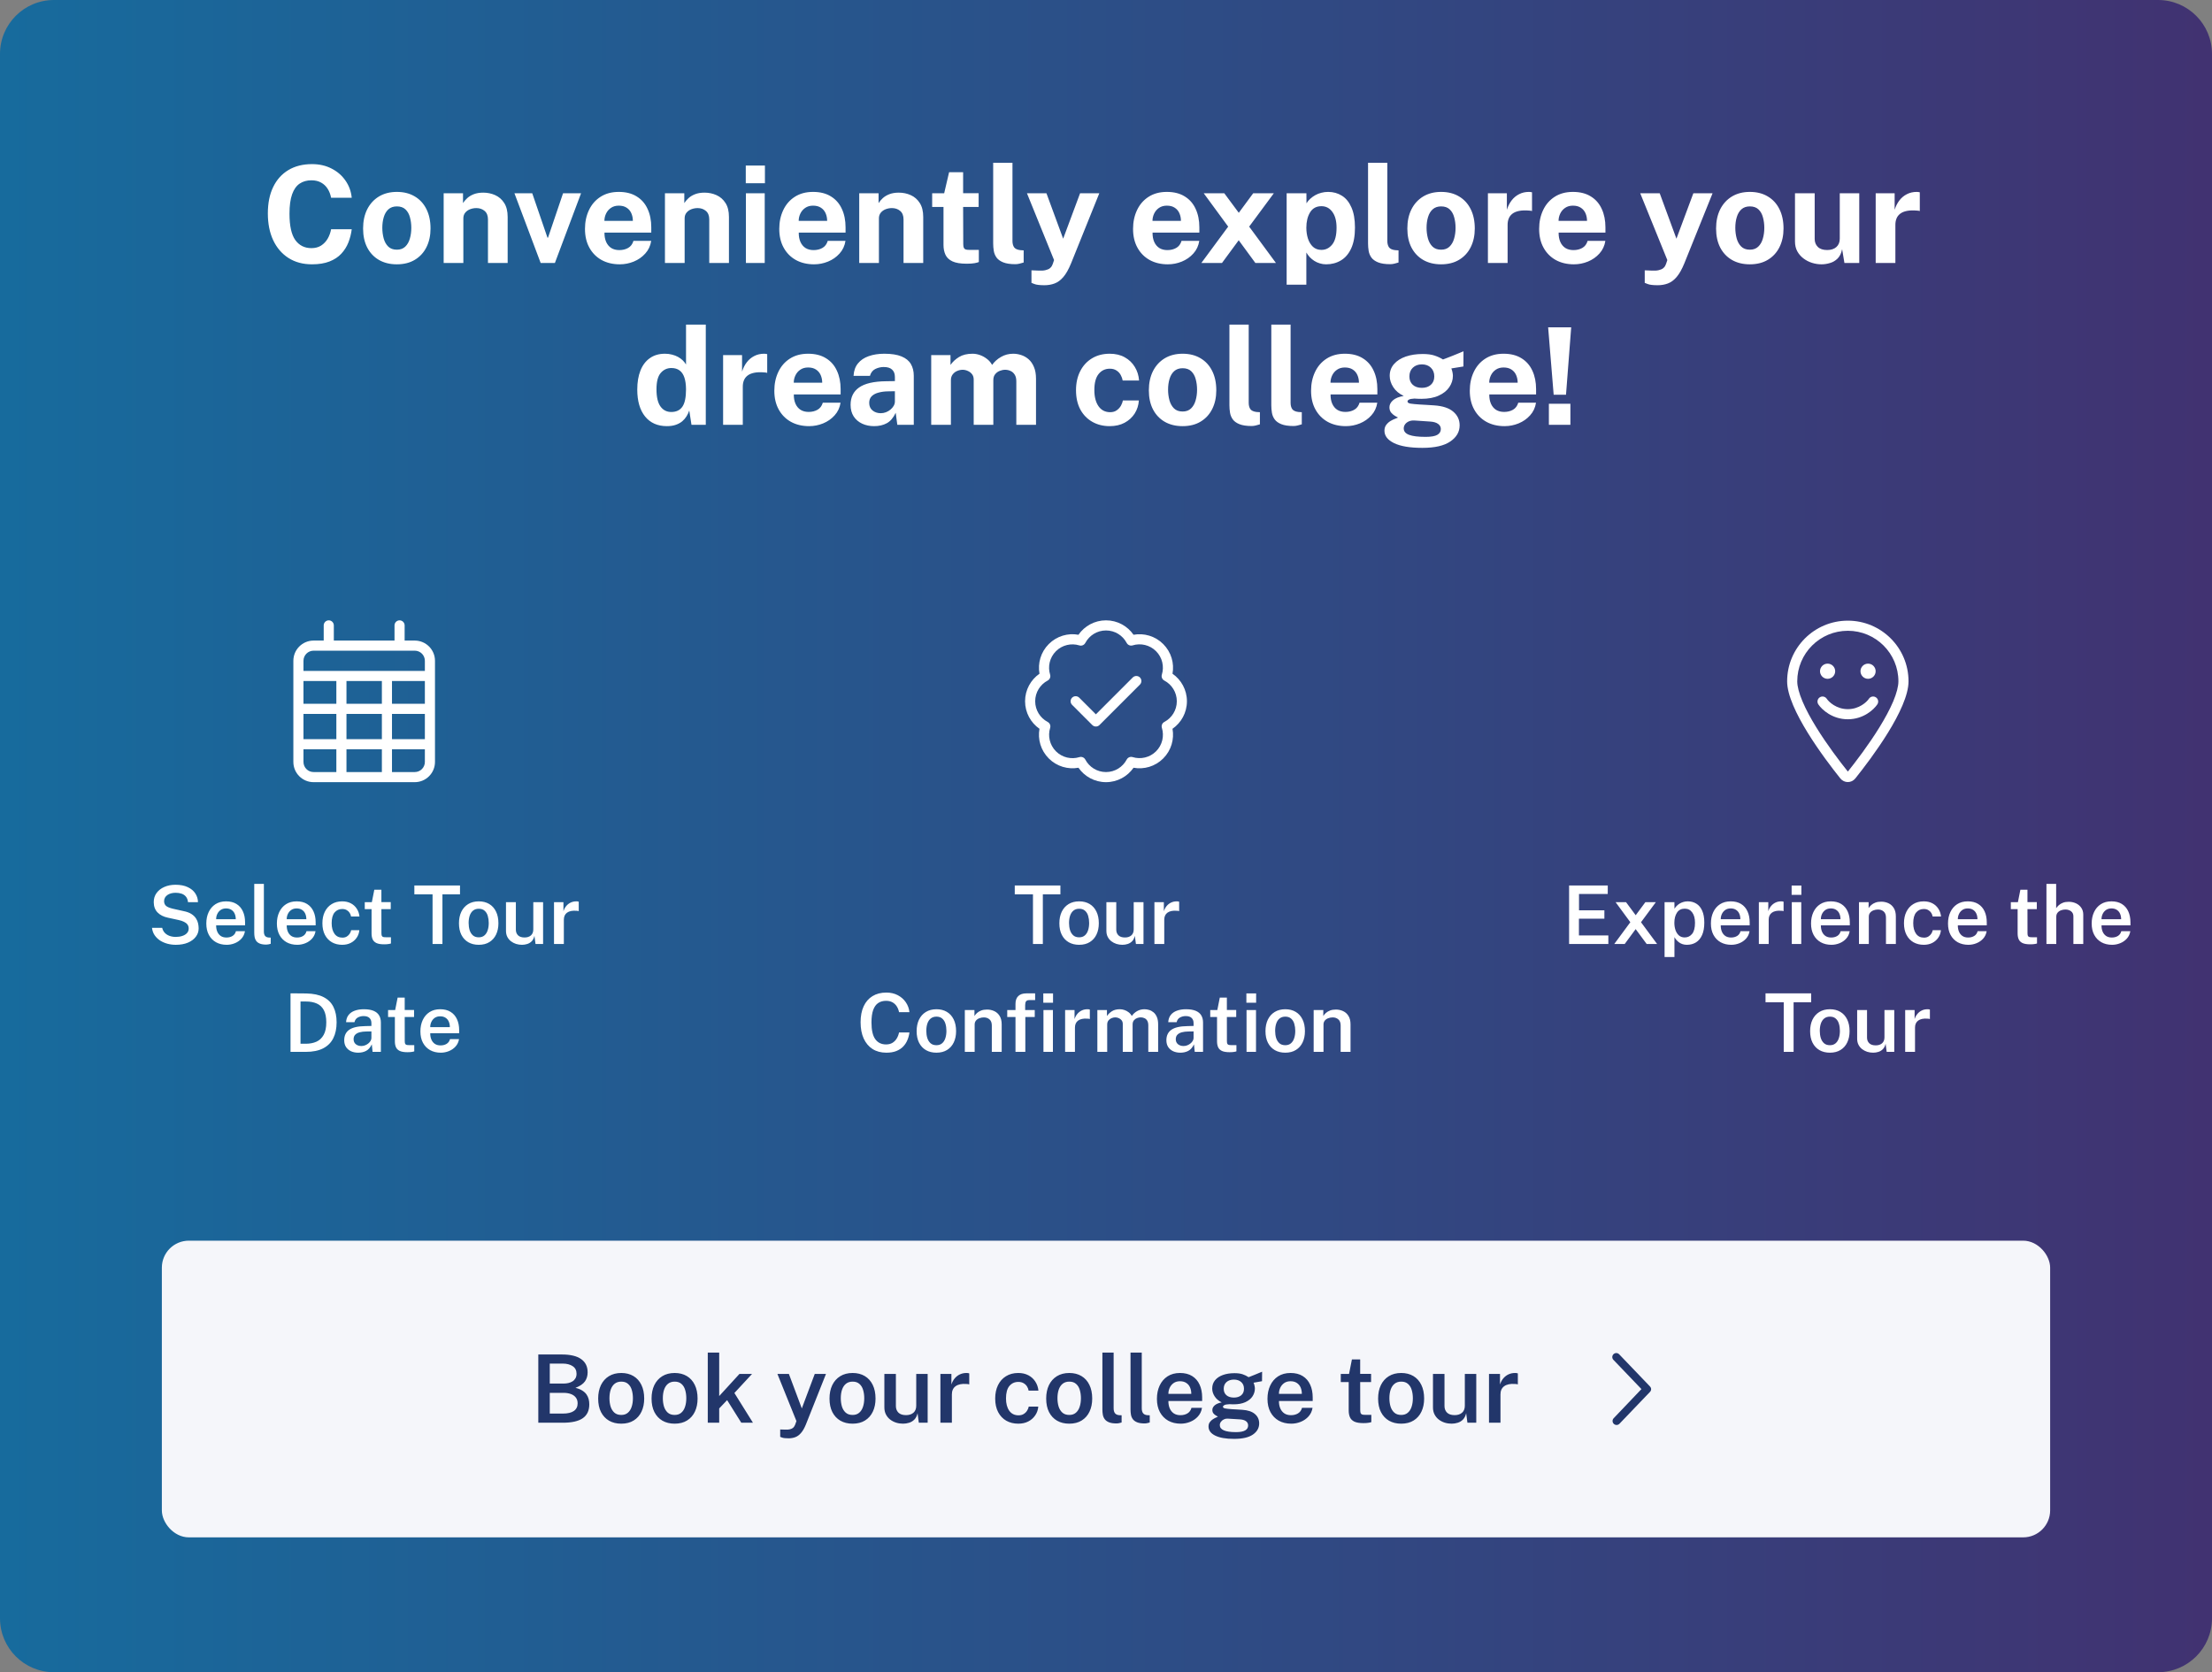
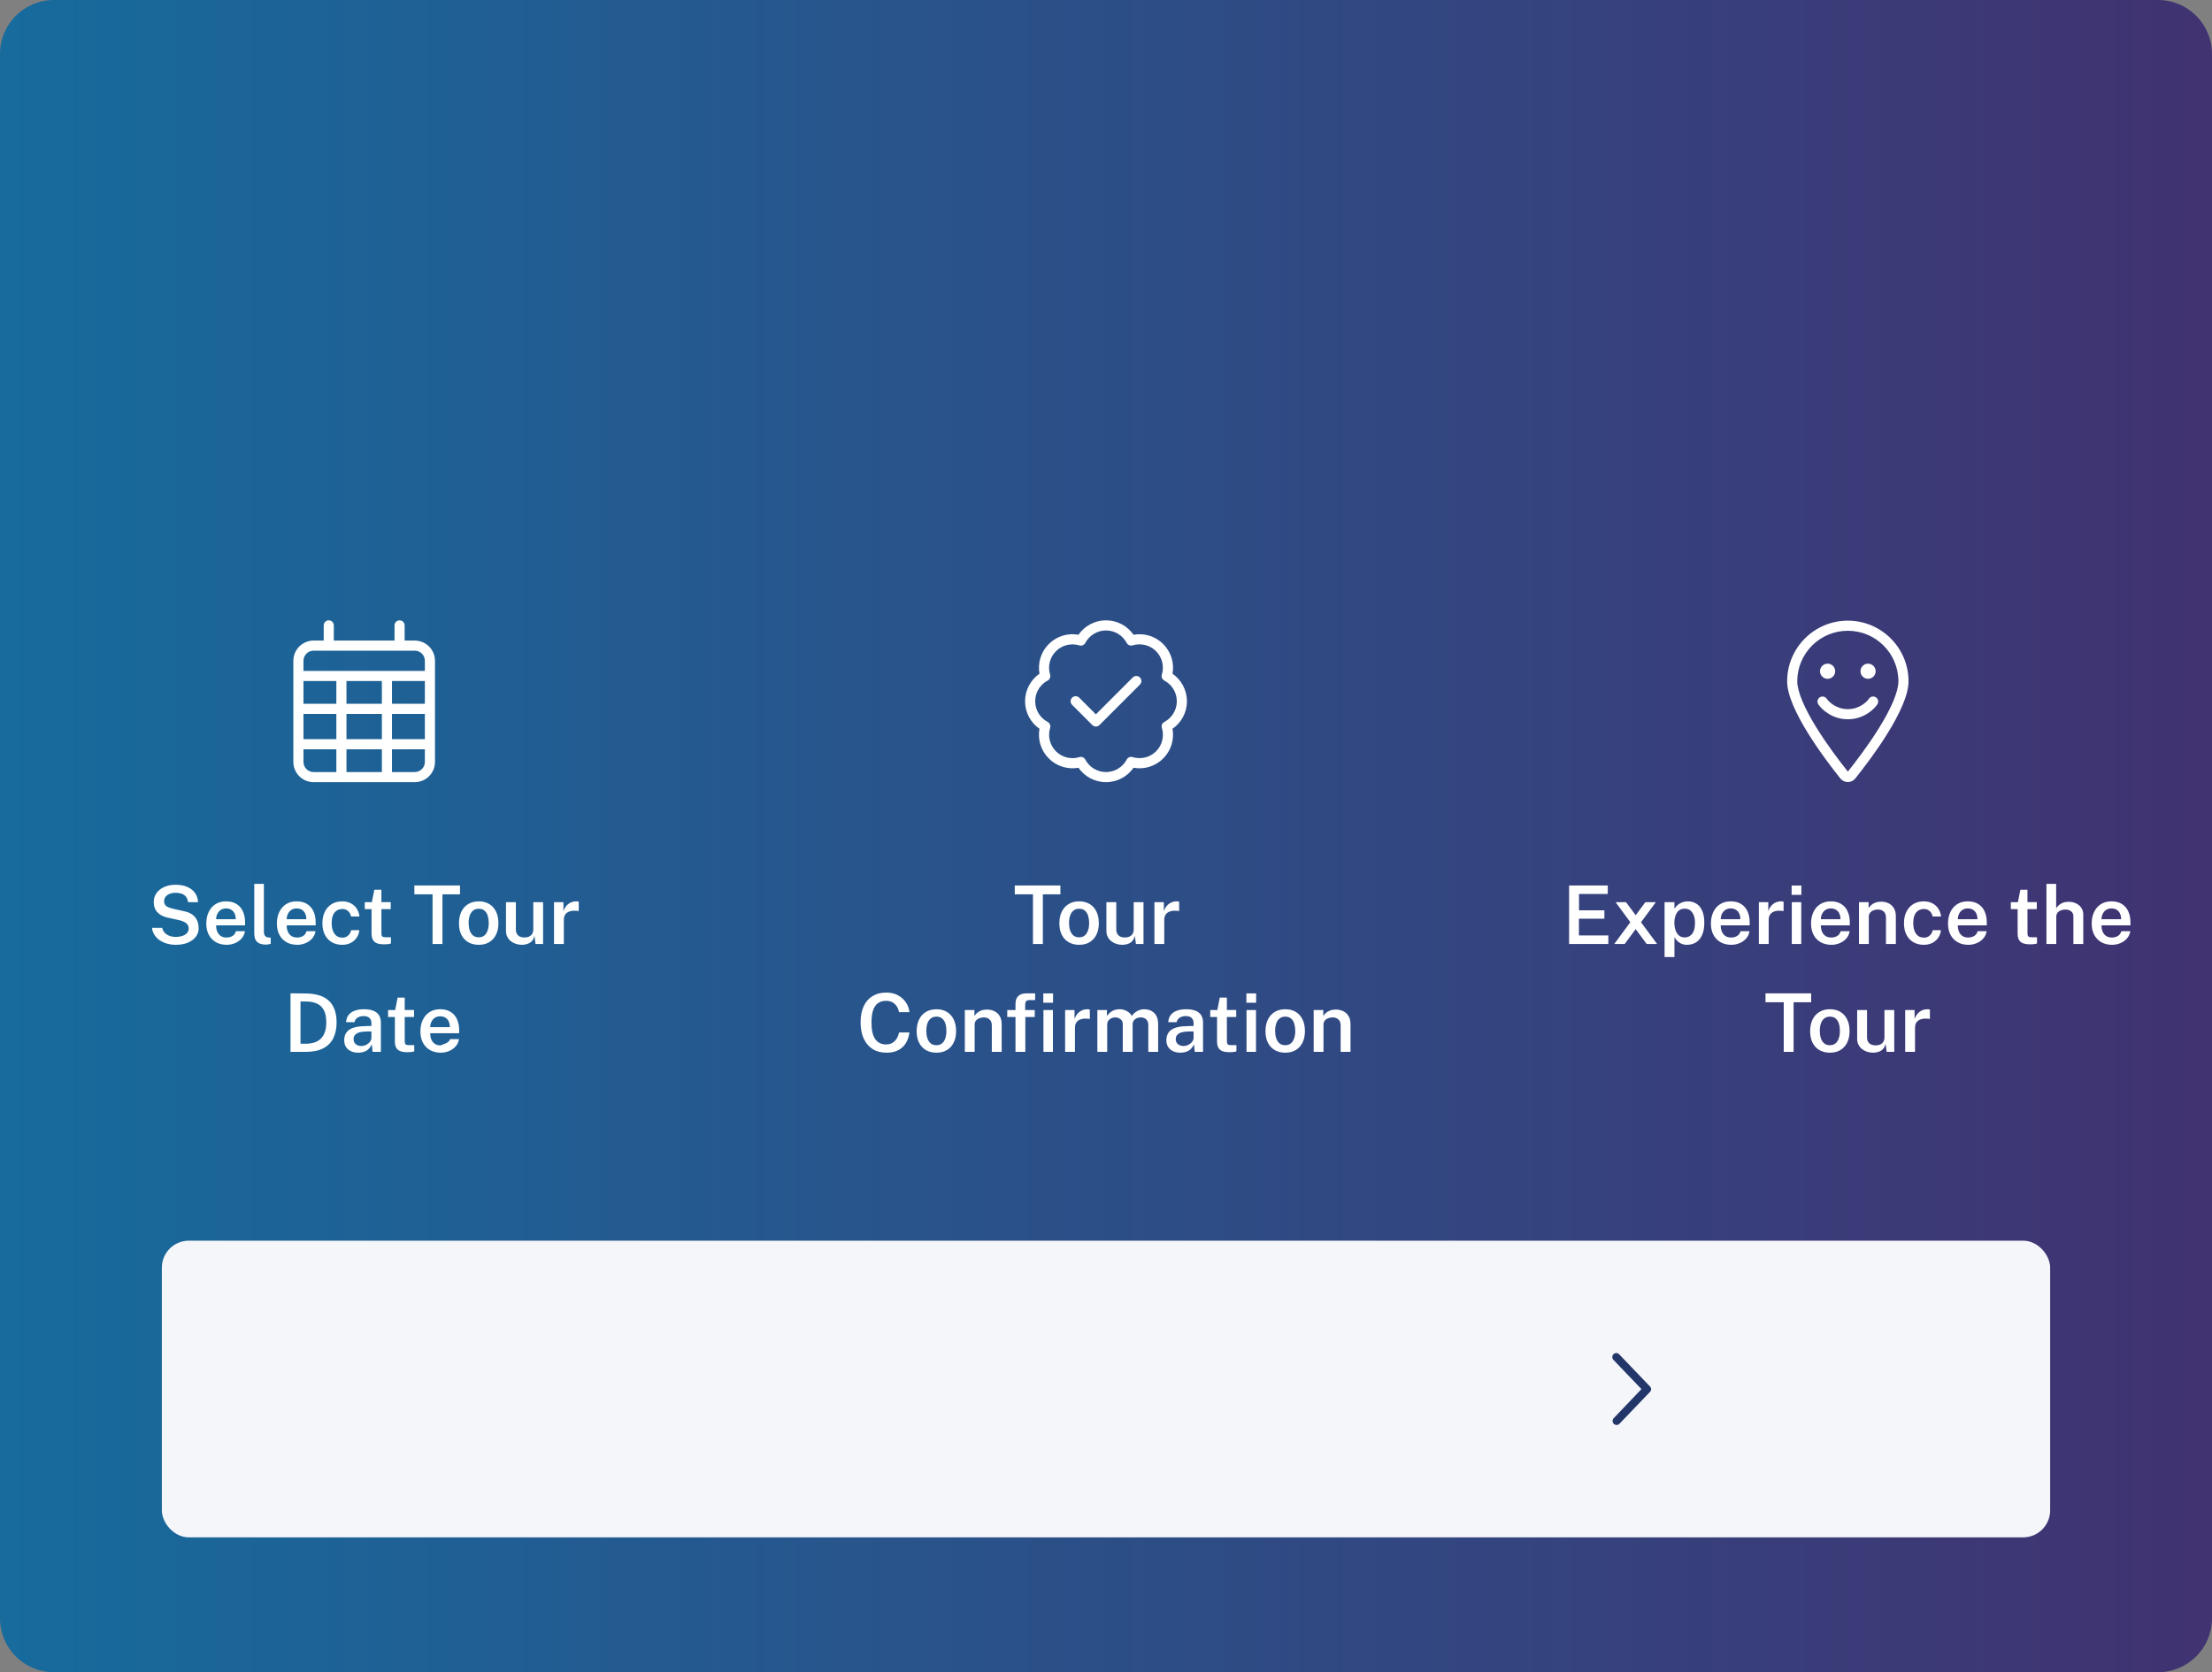
<svg xmlns="http://www.w3.org/2000/svg" width="328" height="248" viewBox="0 0 328 248" fill="none">
  <rect x="0" y="0" width="328" height="248" fill="#808080" stroke="none" />
  <path d="M0 8C0 3.582 3.582 0 8 0H320C324.418 0 328 3.582 328 8V240C328 244.418 324.418 248 320 248H8C3.582 248 0 244.418 0 240V8Z" fill="url(#paint0_linear_1948_49977)" />
-   <path d="M46.266 24.34C47.352 24.34 48.319 24.56 49.166 25C50.019 25.433 50.706 26.027 51.226 26.78C51.752 27.533 52.062 28.383 52.156 29.33H49.096C49.002 28.83 48.833 28.387 48.586 28C48.339 27.607 48.016 27.3 47.616 27.08C47.216 26.853 46.736 26.74 46.176 26.74C45.502 26.74 44.922 26.903 44.436 27.23C43.949 27.557 43.576 28.083 43.316 28.81C43.056 29.537 42.926 30.497 42.926 31.69C42.926 33.49 43.212 34.793 43.786 35.6C44.366 36.4 45.163 36.8 46.176 36.8C46.736 36.8 47.216 36.673 47.616 36.42C48.016 36.16 48.339 35.82 48.586 35.4C48.833 34.973 49.002 34.507 49.096 34H52.156C52.069 34.687 51.903 35.343 51.656 35.97C51.409 36.59 51.059 37.143 50.606 37.63C50.153 38.117 49.569 38.5 48.856 38.78C48.142 39.06 47.279 39.2 46.266 39.2C44.919 39.2 43.756 38.887 42.776 38.26C41.796 37.633 41.039 36.753 40.506 35.62C39.979 34.487 39.716 33.163 39.716 31.65C39.716 30.13 39.979 28.827 40.506 27.74C41.032 26.647 41.786 25.807 42.766 25.22C43.746 24.633 44.913 24.34 46.266 24.34ZM58.84 39.2C57.827 39.2 56.944 38.983 56.19 38.55C55.444 38.117 54.864 37.503 54.45 36.71C54.044 35.917 53.84 34.977 53.84 33.89C53.84 32.803 54.044 31.853 54.45 31.04C54.864 30.227 55.444 29.593 56.19 29.14C56.944 28.687 57.83 28.46 58.85 28.46C59.87 28.46 60.754 28.683 61.5 29.13C62.247 29.57 62.824 30.197 63.23 31.01C63.637 31.823 63.84 32.783 63.84 33.89C63.84 34.93 63.64 35.85 63.24 36.65C62.847 37.443 62.277 38.067 61.53 38.52C60.79 38.973 59.894 39.2 58.84 39.2ZM58.85 37.03C59.364 37.03 59.777 36.88 60.09 36.58C60.404 36.28 60.63 35.887 60.77 35.4C60.917 34.907 60.99 34.37 60.99 33.79C60.99 33.243 60.924 32.727 60.79 32.24C60.664 31.753 60.444 31.36 60.13 31.06C59.817 30.76 59.39 30.61 58.85 30.61C58.337 30.61 57.92 30.753 57.6 31.04C57.287 31.32 57.057 31.703 56.91 32.19C56.764 32.67 56.69 33.203 56.69 33.79C56.69 34.33 56.757 34.85 56.89 35.35C57.024 35.843 57.247 36.247 57.56 36.56C57.874 36.873 58.304 37.03 58.85 37.03ZM65.787 39V28.66H68.657V30.12C68.817 29.867 69.024 29.623 69.277 29.39C69.537 29.15 69.864 28.953 70.257 28.8C70.65 28.647 71.117 28.57 71.657 28.57C72.29 28.57 72.88 28.693 73.427 28.94C73.98 29.187 74.427 29.577 74.767 30.11C75.107 30.637 75.277 31.327 75.277 32.18V39H72.357V32.54C72.357 31.98 72.19 31.56 71.857 31.28C71.524 31 71.117 30.86 70.637 30.86C70.317 30.86 70.007 30.917 69.707 31.03C69.414 31.143 69.174 31.313 68.987 31.54C68.8 31.767 68.707 32.047 68.707 32.38V39H65.787ZM86.162 28.66L82.281 39H80.171L76.281 28.66H78.921L81.181 35.25H81.261L83.492 28.66H86.162ZM89.632 34.5C89.626 35.027 89.709 35.487 89.882 35.88C90.056 36.267 90.306 36.567 90.632 36.78C90.966 36.987 91.366 37.09 91.832 37.09C92.332 37.09 92.769 36.983 93.142 36.77C93.522 36.557 93.786 36.207 93.932 35.72H96.562C96.449 36.453 96.156 37.08 95.682 37.6C95.216 38.12 94.649 38.517 93.982 38.79C93.316 39.063 92.622 39.2 91.902 39.2C90.882 39.2 89.982 38.987 89.202 38.56C88.429 38.127 87.826 37.517 87.392 36.73C86.959 35.943 86.742 35.017 86.742 33.95C86.742 32.917 86.939 31.987 87.332 31.16C87.726 30.327 88.296 29.67 89.042 29.19C89.796 28.703 90.699 28.46 91.752 28.46C92.806 28.46 93.689 28.683 94.402 29.13C95.122 29.57 95.662 30.187 96.022 30.98C96.389 31.767 96.572 32.677 96.572 33.71V34.5H89.632ZM89.622 32.76H93.842C93.842 32.347 93.766 31.967 93.612 31.62C93.459 31.273 93.226 31 92.912 30.8C92.606 30.6 92.219 30.5 91.752 30.5C91.299 30.5 90.912 30.61 90.592 30.83C90.279 31.043 90.039 31.323 89.872 31.67C89.706 32.017 89.622 32.38 89.622 32.76ZM98.6 39V28.66H101.47V30.12C101.63 29.867 101.836 29.623 102.09 29.39C102.35 29.15 102.676 28.953 103.07 28.8C103.463 28.647 103.93 28.57 104.47 28.57C105.103 28.57 105.693 28.693 106.24 28.94C106.793 29.187 107.24 29.577 107.58 30.11C107.92 30.637 108.09 31.327 108.09 32.18V39H105.17V32.54C105.17 31.98 105.003 31.56 104.67 31.28C104.336 31 103.93 30.86 103.45 30.86C103.13 30.86 102.82 30.917 102.52 31.03C102.226 31.143 101.986 31.313 101.8 31.54C101.613 31.767 101.52 32.047 101.52 32.38V39H98.6ZM113.395 28.66V39H110.605V28.66H113.395ZM113.425 24.55V27.18H110.585V24.55H113.425ZM118.441 34.5C118.434 35.027 118.518 35.487 118.691 35.88C118.864 36.267 119.114 36.567 119.441 36.78C119.774 36.987 120.174 37.09 120.641 37.09C121.141 37.09 121.578 36.983 121.951 36.77C122.331 36.557 122.594 36.207 122.741 35.72H125.371C125.258 36.453 124.964 37.08 124.491 37.6C124.024 38.12 123.458 38.517 122.791 38.79C122.124 39.063 121.431 39.2 120.711 39.2C119.691 39.2 118.791 38.987 118.011 38.56C117.238 38.127 116.634 37.517 116.201 36.73C115.768 35.943 115.551 35.017 115.551 33.95C115.551 32.917 115.748 31.987 116.141 31.16C116.534 30.327 117.104 29.67 117.851 29.19C118.604 28.703 119.508 28.46 120.561 28.46C121.614 28.46 122.498 28.683 123.211 29.13C123.931 29.57 124.471 30.187 124.831 30.98C125.198 31.767 125.381 32.677 125.381 33.71V34.5H118.441ZM118.431 32.76H122.651C122.651 32.347 122.574 31.967 122.421 31.62C122.268 31.273 122.034 31 121.721 30.8C121.414 30.6 121.028 30.5 120.561 30.5C120.108 30.5 119.721 30.61 119.401 30.83C119.088 31.043 118.848 31.323 118.681 31.67C118.514 32.017 118.431 32.38 118.431 32.76ZM127.408 39V28.66H130.278V30.12C130.438 29.867 130.645 29.623 130.898 29.39C131.158 29.15 131.485 28.953 131.878 28.8C132.272 28.647 132.738 28.57 133.278 28.57C133.912 28.57 134.502 28.693 135.048 28.94C135.602 29.187 136.048 29.577 136.388 30.11C136.728 30.637 136.898 31.327 136.898 32.18V39H133.978V32.54C133.978 31.98 133.812 31.56 133.478 31.28C133.145 31 132.738 30.86 132.258 30.86C131.938 30.86 131.628 30.917 131.328 31.03C131.035 31.143 130.795 31.313 130.608 31.54C130.422 31.767 130.328 32.047 130.328 32.38V39H127.408ZM145.114 30.69H142.814L142.834 36.2C142.834 36.453 142.864 36.643 142.924 36.77C142.991 36.89 143.091 36.97 143.224 37.01C143.364 37.043 143.541 37.06 143.754 37.06H145.144V38.86C145.011 38.92 144.801 38.977 144.514 39.03C144.234 39.083 143.841 39.11 143.334 39.11C142.428 39.11 141.724 38.993 141.224 38.76C140.731 38.527 140.388 38.2 140.194 37.78C140.001 37.36 139.904 36.873 139.904 36.32V30.69H138.224V28.66H140.004L140.734 25.54H142.814V28.65H145.114V30.69ZM150.571 39.18C149.811 39.18 149.208 39.09 148.761 38.91C148.315 38.73 147.985 38.493 147.771 38.2C147.558 37.9 147.421 37.57 147.361 37.21C147.301 36.843 147.271 36.473 147.271 36.1V24.14H150.131V35.74C150.131 36.12 150.211 36.43 150.371 36.67C150.538 36.903 150.848 37.047 151.301 37.1L151.791 37.13V38.93C151.591 38.997 151.388 39.053 151.181 39.1C150.975 39.153 150.771 39.18 150.571 39.18ZM154.878 42.3C154.171 42.3 153.671 42.24 153.378 42.12C153.091 42.007 152.948 41.95 152.948 41.95V40.09L153.968 40.13C154.414 40.157 154.774 40.133 155.048 40.06C155.321 39.993 155.528 39.903 155.668 39.79C155.814 39.677 155.918 39.557 155.978 39.43C156.038 39.31 156.081 39.213 156.108 39.14L156.298 38.57L152.278 28.66H155.168L157.648 35.4L160.158 28.66H163.008L158.818 39.06C158.458 39.94 158.078 40.613 157.678 41.08C157.278 41.547 156.844 41.867 156.378 42.04C155.918 42.213 155.418 42.3 154.878 42.3ZM170.902 34.5C170.895 35.027 170.979 35.487 171.152 35.88C171.325 36.267 171.575 36.567 171.902 36.78C172.235 36.987 172.635 37.09 173.102 37.09C173.602 37.09 174.039 36.983 174.412 36.77C174.792 36.557 175.055 36.207 175.202 35.72H177.832C177.719 36.453 177.425 37.08 176.952 37.6C176.485 38.12 175.919 38.517 175.252 38.79C174.585 39.063 173.892 39.2 173.172 39.2C172.152 39.2 171.252 38.987 170.472 38.56C169.699 38.127 169.095 37.517 168.662 36.73C168.229 35.943 168.012 35.017 168.012 33.95C168.012 32.917 168.209 31.987 168.602 31.16C168.995 30.327 169.565 29.67 170.312 29.19C171.065 28.703 171.969 28.46 173.022 28.46C174.075 28.46 174.959 28.683 175.672 29.13C176.392 29.57 176.932 30.187 177.292 30.98C177.659 31.767 177.842 32.677 177.842 33.71V34.5H170.902ZM170.892 32.76H175.112C175.112 32.347 175.035 31.967 174.882 31.62C174.729 31.273 174.495 31 174.182 30.8C173.875 30.6 173.489 30.5 173.022 30.5C172.569 30.5 172.182 30.61 171.862 30.83C171.549 31.043 171.309 31.323 171.142 31.67C170.975 32.017 170.892 32.38 170.892 32.76ZM189.199 39H186.149L183.679 35.63L181.199 39H178.139L182.119 33.61L178.489 28.66H181.539L183.689 31.56L185.829 28.66H188.889L185.229 33.61L189.199 39ZM190.787 42.22V28.66H193.717L193.727 30.15C193.88 29.903 194.067 29.68 194.287 29.48C194.514 29.273 194.764 29.093 195.037 28.94C195.31 28.787 195.607 28.67 195.927 28.59C196.247 28.503 196.584 28.46 196.937 28.46C197.704 28.46 198.387 28.65 198.987 29.03C199.587 29.403 200.057 29.983 200.397 30.77C200.744 31.55 200.917 32.543 200.917 33.75C200.917 35.003 200.73 36.033 200.357 36.84C199.99 37.64 199.484 38.233 198.837 38.62C198.19 39.007 197.46 39.2 196.647 39.2C196.314 39.2 196 39.153 195.707 39.06C195.414 38.973 195.14 38.85 194.887 38.69C194.64 38.53 194.417 38.347 194.217 38.14C194.024 37.927 193.854 37.697 193.707 37.45V42.22H190.787ZM195.947 37.06C196.58 37.06 197.11 36.797 197.537 36.27C197.97 35.743 198.187 34.91 198.187 33.77C198.187 32.77 197.98 31.99 197.567 31.43C197.16 30.863 196.62 30.58 195.947 30.58C195.194 30.58 194.63 30.887 194.257 31.5C193.89 32.107 193.707 32.863 193.707 33.77C193.707 34.35 193.787 34.89 193.947 35.39C194.114 35.89 194.36 36.293 194.687 36.6C195.02 36.907 195.44 37.06 195.947 37.06ZM206.157 39.18C205.397 39.18 204.794 39.09 204.347 38.91C203.901 38.73 203.571 38.493 203.357 38.2C203.144 37.9 203.007 37.57 202.947 37.21C202.887 36.843 202.857 36.473 202.857 36.1V24.14H205.717V35.74C205.717 36.12 205.797 36.43 205.957 36.67C206.124 36.903 206.434 37.047 206.887 37.1L207.377 37.13V38.93C207.177 38.997 206.974 39.053 206.767 39.1C206.561 39.153 206.357 39.18 206.157 39.18ZM213.684 39.2C212.671 39.2 211.787 38.983 211.034 38.55C210.287 38.117 209.707 37.503 209.294 36.71C208.887 35.917 208.684 34.977 208.684 33.89C208.684 32.803 208.887 31.853 209.294 31.04C209.707 30.227 210.287 29.593 211.034 29.14C211.787 28.687 212.674 28.46 213.694 28.46C214.714 28.46 215.597 28.683 216.344 29.13C217.091 29.57 217.667 30.197 218.074 31.01C218.481 31.823 218.684 32.783 218.684 33.89C218.684 34.93 218.484 35.85 218.084 36.65C217.691 37.443 217.121 38.067 216.374 38.52C215.634 38.973 214.737 39.2 213.684 39.2ZM213.694 37.03C214.207 37.03 214.621 36.88 214.934 36.58C215.247 36.28 215.474 35.887 215.614 35.4C215.761 34.907 215.834 34.37 215.834 33.79C215.834 33.243 215.767 32.727 215.634 32.24C215.507 31.753 215.287 31.36 214.974 31.06C214.661 30.76 214.234 30.61 213.694 30.61C213.181 30.61 212.764 30.753 212.444 31.04C212.131 31.32 211.901 31.703 211.754 32.19C211.607 32.67 211.534 33.203 211.534 33.79C211.534 34.33 211.601 34.85 211.734 35.35C211.867 35.843 212.091 36.247 212.404 36.56C212.717 36.873 213.147 37.03 213.694 37.03ZM220.631 39V28.66H223.441V31.11C223.608 30.583 223.841 30.123 224.141 29.73C224.448 29.33 224.818 29.02 225.251 28.8C225.684 28.573 226.174 28.46 226.721 28.46C226.814 28.46 226.901 28.467 226.981 28.48C227.068 28.487 227.131 28.5 227.171 28.52V31.3C227.111 31.273 227.038 31.257 226.951 31.25C226.871 31.243 226.798 31.237 226.731 31.23C226.158 31.183 225.668 31.2 225.261 31.28C224.854 31.36 224.524 31.497 224.271 31.69C224.018 31.883 223.834 32.12 223.721 32.4C223.608 32.68 223.551 32.993 223.551 33.34V39H220.631ZM231.117 34.5C231.11 35.027 231.193 35.487 231.367 35.88C231.54 36.267 231.79 36.567 232.117 36.78C232.45 36.987 232.85 37.09 233.317 37.09C233.817 37.09 234.253 36.983 234.627 36.77C235.007 36.557 235.27 36.207 235.417 35.72H238.047C237.933 36.453 237.64 37.08 237.167 37.6C236.7 38.12 236.133 38.517 235.467 38.79C234.8 39.063 234.107 39.2 233.387 39.2C232.367 39.2 231.467 38.987 230.687 38.56C229.913 38.127 229.31 37.517 228.877 36.73C228.443 35.943 228.227 35.017 228.227 33.95C228.227 32.917 228.423 31.987 228.817 31.16C229.21 30.327 229.78 29.67 230.527 29.19C231.28 28.703 232.183 28.46 233.237 28.46C234.29 28.46 235.173 28.683 235.887 29.13C236.607 29.57 237.147 30.187 237.507 30.98C237.873 31.767 238.057 32.677 238.057 33.71V34.5H231.117ZM231.107 32.76H235.327C235.327 32.347 235.25 31.967 235.097 31.62C234.943 31.273 234.71 31 234.397 30.8C234.09 30.6 233.703 30.5 233.237 30.5C232.783 30.5 232.397 30.61 232.077 30.83C231.763 31.043 231.523 31.323 231.357 31.67C231.19 32.017 231.107 32.38 231.107 32.76ZM245.815 42.3C245.108 42.3 244.608 42.24 244.315 42.12C244.028 42.007 243.885 41.95 243.885 41.95V40.09L244.905 40.13C245.352 40.157 245.712 40.133 245.985 40.06C246.258 39.993 246.465 39.903 246.605 39.79C246.752 39.677 246.855 39.557 246.915 39.43C246.975 39.31 247.018 39.213 247.045 39.14L247.235 38.57L243.215 28.66H246.105L248.585 35.4L251.095 28.66H253.945L249.755 39.06C249.395 39.94 249.015 40.613 248.615 41.08C248.215 41.547 247.782 41.867 247.315 42.04C246.855 42.213 246.355 42.3 245.815 42.3ZM259.465 39.2C258.452 39.2 257.569 38.983 256.815 38.55C256.069 38.117 255.489 37.503 255.075 36.71C254.669 35.917 254.465 34.977 254.465 33.89C254.465 32.803 254.669 31.853 255.075 31.04C255.489 30.227 256.069 29.593 256.815 29.14C257.569 28.687 258.455 28.46 259.475 28.46C260.495 28.46 261.379 28.683 262.125 29.13C262.872 29.57 263.449 30.197 263.855 31.01C264.262 31.823 264.465 32.783 264.465 33.89C264.465 34.93 264.265 35.85 263.865 36.65C263.472 37.443 262.902 38.067 262.155 38.52C261.415 38.973 260.519 39.2 259.465 39.2ZM259.475 37.03C259.989 37.03 260.402 36.88 260.715 36.58C261.029 36.28 261.255 35.887 261.395 35.4C261.542 34.907 261.615 34.37 261.615 33.79C261.615 33.243 261.549 32.727 261.415 32.24C261.289 31.753 261.069 31.36 260.755 31.06C260.442 30.76 260.015 30.61 259.475 30.61C258.962 30.61 258.545 30.753 258.225 31.04C257.912 31.32 257.682 31.703 257.535 32.19C257.389 32.67 257.315 33.203 257.315 33.79C257.315 34.33 257.382 34.85 257.515 35.35C257.649 35.843 257.872 36.247 258.185 36.56C258.499 36.873 258.929 37.03 259.475 37.03ZM270.105 39.2C269.625 39.2 269.152 39.127 268.685 38.98C268.225 38.833 267.805 38.617 267.425 38.33C267.045 38.043 266.738 37.69 266.505 37.27C266.278 36.85 266.165 36.363 266.165 35.81V28.66H269.085V35.44C269.085 35.92 269.242 36.313 269.555 36.62C269.868 36.927 270.328 37.08 270.935 37.08C271.508 37.08 271.962 36.933 272.295 36.64C272.635 36.34 272.805 35.923 272.805 35.39V28.66H275.695V39H273.495L273.155 36.95C273.035 37.557 272.808 38.023 272.475 38.35C272.148 38.67 271.772 38.89 271.345 39.01C270.925 39.137 270.512 39.2 270.105 39.2ZM278.131 39V28.66H280.941V31.11C281.108 30.583 281.341 30.123 281.641 29.73C281.948 29.33 282.318 29.02 282.751 28.8C283.184 28.573 283.674 28.46 284.221 28.46C284.314 28.46 284.401 28.467 284.481 28.48C284.568 28.487 284.631 28.5 284.671 28.52V31.3C284.611 31.273 284.538 31.257 284.451 31.25C284.371 31.243 284.298 31.237 284.231 31.23C283.658 31.183 283.168 31.2 282.761 31.28C282.354 31.36 282.024 31.497 281.771 31.69C281.518 31.883 281.334 32.12 281.221 32.4C281.108 32.68 281.051 32.993 281.051 33.34V39H278.131ZM98.895 63.2C97.508 63.2 96.428 62.723 95.655 61.77C94.881 60.81 94.495 59.477 94.495 57.77C94.495 56.69 94.651 55.753 94.965 54.96C95.278 54.167 95.741 53.553 96.355 53.12C96.968 52.68 97.718 52.46 98.605 52.46C98.978 52.46 99.325 52.503 99.645 52.59C99.971 52.67 100.268 52.783 100.535 52.93C100.801 53.077 101.035 53.247 101.235 53.44C101.435 53.633 101.598 53.84 101.725 54.06V48.14H104.655V63H102.535L102.205 60.88C102.111 61.167 101.981 61.447 101.815 61.72C101.648 61.993 101.435 62.243 101.175 62.47C100.915 62.69 100.595 62.867 100.215 63C99.841 63.133 99.401 63.2 98.895 63.2ZM99.535 61.1C100.268 61.1 100.815 60.843 101.175 60.33C101.541 59.817 101.725 58.95 101.725 57.73C101.718 57.023 101.635 56.437 101.475 55.97C101.315 55.503 101.075 55.157 100.755 54.93C100.441 54.697 100.041 54.58 99.555 54.58C98.921 54.58 98.395 54.823 97.975 55.31C97.555 55.79 97.345 56.597 97.345 57.73C97.345 58.883 97.541 59.733 97.935 60.28C98.328 60.827 98.861 61.1 99.535 61.1ZM107.223 63V52.66H110.033V55.11C110.199 54.583 110.433 54.123 110.733 53.73C111.039 53.33 111.409 53.02 111.843 52.8C112.276 52.573 112.766 52.46 113.313 52.46C113.406 52.46 113.493 52.467 113.573 52.48C113.659 52.487 113.723 52.5 113.763 52.52V55.3C113.703 55.273 113.629 55.257 113.543 55.25C113.463 55.243 113.389 55.237 113.323 55.23C112.749 55.183 112.259 55.2 111.853 55.28C111.446 55.36 111.116 55.497 110.863 55.69C110.609 55.883 110.426 56.12 110.313 56.4C110.199 56.68 110.143 56.993 110.143 57.34V63H107.223ZM117.709 58.5C117.702 59.027 117.785 59.487 117.959 59.88C118.132 60.267 118.382 60.567 118.709 60.78C119.042 60.987 119.442 61.09 119.909 61.09C120.409 61.09 120.845 60.983 121.219 60.77C121.599 60.557 121.862 60.207 122.009 59.72H124.639C124.525 60.453 124.232 61.08 123.759 61.6C123.292 62.12 122.725 62.517 122.059 62.79C121.392 63.063 120.699 63.2 119.979 63.2C118.959 63.2 118.059 62.987 117.279 62.56C116.505 62.127 115.902 61.517 115.469 60.73C115.035 59.943 114.819 59.017 114.819 57.95C114.819 56.917 115.015 55.987 115.409 55.16C115.802 54.327 116.372 53.67 117.119 53.19C117.872 52.703 118.775 52.46 119.829 52.46C120.882 52.46 121.765 52.683 122.479 53.13C123.199 53.57 123.739 54.187 124.099 54.98C124.465 55.767 124.649 56.677 124.649 57.71V58.5H117.709ZM117.699 56.76H121.919C121.919 56.347 121.842 55.967 121.689 55.62C121.535 55.273 121.302 55 120.989 54.8C120.682 54.6 120.295 54.5 119.829 54.5C119.375 54.5 118.989 54.61 118.669 54.83C118.355 55.043 118.115 55.323 117.949 55.67C117.782 56.017 117.699 56.38 117.699 56.76ZM129.617 63.2C128.957 63.2 128.364 63.077 127.837 62.83C127.311 62.583 126.894 62.227 126.587 61.76C126.281 61.287 126.127 60.713 126.127 60.04C126.127 58.907 126.551 58.047 127.397 57.46C128.244 56.867 129.581 56.56 131.407 56.54L132.697 56.52V55.9C132.697 55.427 132.557 55.063 132.277 54.81C132.004 54.55 131.577 54.423 130.997 54.43C130.571 54.437 130.164 54.537 129.777 54.73C129.397 54.923 129.137 55.26 128.997 55.74H126.567C126.607 54.993 126.824 54.38 127.217 53.9C127.611 53.413 128.144 53.053 128.817 52.82C129.497 52.58 130.267 52.46 131.127 52.46C132.187 52.46 133.037 52.593 133.677 52.86C134.317 53.12 134.781 53.497 135.067 53.99C135.354 54.477 135.497 55.057 135.497 55.73V63H133.057L132.817 61.22C132.464 61.967 132.021 62.483 131.487 62.77C130.961 63.057 130.337 63.2 129.617 63.2ZM130.597 61.28C130.864 61.28 131.121 61.233 131.367 61.14C131.621 61.04 131.844 60.91 132.037 60.75C132.237 60.583 132.397 60.397 132.517 60.19C132.637 59.983 132.697 59.77 132.697 59.55V58.02L131.647 58.04C131.161 58.047 130.707 58.107 130.287 58.22C129.867 58.327 129.527 58.503 129.267 58.75C129.014 58.997 128.887 59.33 128.887 59.75C128.887 60.23 129.054 60.607 129.387 60.88C129.721 61.147 130.124 61.28 130.597 61.28ZM138.082 63V52.66H140.942V54.12C141.255 53.667 141.675 53.277 142.202 52.95C142.735 52.623 143.405 52.46 144.212 52.46C144.565 52.46 144.925 52.523 145.292 52.65C145.659 52.777 146.002 52.963 146.322 53.21C146.649 53.45 146.912 53.753 147.112 54.12C147.445 53.647 147.882 53.253 148.422 52.94C148.969 52.62 149.575 52.46 150.242 52.46C150.629 52.46 151.019 52.523 151.412 52.65C151.812 52.777 152.179 52.983 152.512 53.27C152.845 53.557 153.112 53.94 153.312 54.42C153.519 54.893 153.622 55.48 153.622 56.18V63H150.702V56.54C150.702 56.127 150.619 55.797 150.452 55.55C150.292 55.297 150.085 55.117 149.832 55.01C149.585 54.897 149.322 54.84 149.042 54.84C148.782 54.84 148.519 54.893 148.252 55C147.985 55.1 147.759 55.263 147.572 55.49C147.385 55.717 147.292 56.013 147.292 56.38V63H144.382V56.28C144.382 55.967 144.299 55.703 144.132 55.49C143.965 55.277 143.755 55.117 143.502 55.01C143.255 54.897 143.002 54.84 142.742 54.84C142.475 54.84 142.209 54.897 141.942 55.01C141.675 55.117 141.452 55.287 141.272 55.52C141.092 55.747 141.002 56.033 141.002 56.38V63H138.082ZM164.543 52.46C165.41 52.46 166.157 52.637 166.783 52.99C167.417 53.343 167.913 53.82 168.273 54.42C168.64 55.02 168.85 55.69 168.903 56.43H166.473C166.427 56.157 166.33 55.887 166.183 55.62C166.037 55.347 165.83 55.123 165.563 54.95C165.297 54.77 164.963 54.68 164.563 54.68C163.883 54.68 163.33 54.943 162.903 55.47C162.483 55.99 162.273 56.783 162.273 57.85C162.273 58.857 162.48 59.657 162.893 60.25C163.307 60.837 163.883 61.13 164.623 61.13C165.017 61.13 165.343 61.033 165.603 60.84C165.87 60.647 166.077 60.417 166.223 60.15C166.37 59.877 166.463 59.623 166.503 59.39H168.873C168.827 60.103 168.62 60.75 168.253 61.33C167.887 61.903 167.387 62.36 166.753 62.7C166.127 63.033 165.39 63.2 164.543 63.2C163.583 63.2 162.727 62.987 161.973 62.56C161.22 62.133 160.627 61.523 160.193 60.73C159.767 59.93 159.553 58.977 159.553 57.87C159.553 56.803 159.76 55.863 160.173 55.05C160.587 54.237 161.167 53.603 161.913 53.15C162.667 52.69 163.543 52.46 164.543 52.46ZM175.354 63.2C174.341 63.2 173.457 62.983 172.704 62.55C171.957 62.117 171.377 61.503 170.964 60.71C170.557 59.917 170.354 58.977 170.354 57.89C170.354 56.803 170.557 55.853 170.964 55.04C171.377 54.227 171.957 53.593 172.704 53.14C173.457 52.687 174.344 52.46 175.364 52.46C176.384 52.46 177.267 52.683 178.014 53.13C178.761 53.57 179.337 54.197 179.744 55.01C180.151 55.823 180.354 56.783 180.354 57.89C180.354 58.93 180.154 59.85 179.754 60.65C179.361 61.443 178.791 62.067 178.044 62.52C177.304 62.973 176.407 63.2 175.354 63.2ZM175.364 61.03C175.877 61.03 176.291 60.88 176.604 60.58C176.917 60.28 177.144 59.887 177.284 59.4C177.431 58.907 177.504 58.37 177.504 57.79C177.504 57.243 177.437 56.727 177.304 56.24C177.177 55.753 176.957 55.36 176.644 55.06C176.331 54.76 175.904 54.61 175.364 54.61C174.851 54.61 174.434 54.753 174.114 55.04C173.801 55.32 173.571 55.703 173.424 56.19C173.277 56.67 173.204 57.203 173.204 57.79C173.204 58.33 173.271 58.85 173.404 59.35C173.537 59.843 173.761 60.247 174.074 60.56C174.387 60.873 174.817 61.03 175.364 61.03ZM185.601 63.18C184.841 63.18 184.237 63.09 183.791 62.91C183.344 62.73 183.014 62.493 182.801 62.2C182.587 61.9 182.451 61.57 182.391 61.21C182.331 60.843 182.301 60.473 182.301 60.1V48.14H185.161V59.74C185.161 60.12 185.241 60.43 185.401 60.67C185.567 60.903 185.877 61.047 186.331 61.1L186.821 61.13V62.93C186.621 62.997 186.417 63.053 186.211 63.1C186.004 63.153 185.801 63.18 185.601 63.18ZM191.812 63.18C191.052 63.18 190.448 63.09 190.002 62.91C189.555 62.73 189.225 62.493 189.012 62.2C188.798 61.9 188.662 61.57 188.602 61.21C188.542 60.843 188.512 60.473 188.512 60.1V48.14H191.372V59.74C191.372 60.12 191.452 60.43 191.612 60.67C191.778 60.903 192.088 61.047 192.542 61.1L193.032 61.13V62.93C192.832 62.997 192.628 63.053 192.422 63.1C192.215 63.153 192.012 63.18 191.812 63.18ZM197.298 58.5C197.292 59.027 197.375 59.487 197.548 59.88C197.722 60.267 197.972 60.567 198.298 60.78C198.632 60.987 199.032 61.09 199.498 61.09C199.998 61.09 200.435 60.983 200.808 60.77C201.188 60.557 201.452 60.207 201.598 59.72H204.228C204.115 60.453 203.822 61.08 203.348 61.6C202.882 62.12 202.315 62.517 201.648 62.79C200.982 63.063 200.288 63.2 199.568 63.2C198.548 63.2 197.648 62.987 196.868 62.56C196.095 62.127 195.492 61.517 195.058 60.73C194.625 59.943 194.408 59.017 194.408 57.95C194.408 56.917 194.605 55.987 194.998 55.16C195.392 54.327 195.962 53.67 196.708 53.19C197.462 52.703 198.365 52.46 199.418 52.46C200.472 52.46 201.355 52.683 202.068 53.13C202.788 53.57 203.328 54.187 203.688 54.98C204.055 55.767 204.238 56.677 204.238 57.71V58.5H197.298ZM197.288 56.76H201.508C201.508 56.347 201.432 55.967 201.278 55.62C201.125 55.273 200.892 55 200.578 54.8C200.272 54.6 199.885 54.5 199.418 54.5C198.965 54.5 198.578 54.61 198.258 54.83C197.945 55.043 197.705 55.323 197.538 55.67C197.372 56.017 197.288 56.38 197.288 56.76ZM210.919 66.42C209.079 66.42 207.679 66.187 206.719 65.72C205.766 65.253 205.289 64.64 205.289 63.88C205.289 63.527 205.382 63.23 205.569 62.99C205.756 62.75 205.972 62.56 206.219 62.42C206.472 62.273 206.702 62.163 206.909 62.09C207.122 62.01 207.252 61.957 207.299 61.93C207.192 61.87 207.039 61.783 206.839 61.67C206.639 61.55 206.452 61.39 206.279 61.19C206.112 60.983 206.029 60.717 206.029 60.39C206.029 60.023 206.202 59.683 206.549 59.37C206.902 59.057 207.436 58.84 208.149 58.72C207.469 58.4 206.952 57.967 206.599 57.42C206.246 56.873 206.069 56.313 206.069 55.74C206.069 55.06 206.282 54.477 206.709 53.99C207.136 53.503 207.716 53.133 208.449 52.88C209.189 52.627 210.026 52.5 210.959 52.5C211.672 52.5 212.256 52.577 212.709 52.73C213.162 52.877 213.582 53.07 213.969 53.31C214.122 53.25 214.326 53.173 214.579 53.08C214.832 52.98 215.106 52.873 215.399 52.76C215.692 52.64 215.979 52.523 216.259 52.41C216.539 52.29 216.789 52.183 217.009 52.09L216.999 54.35L215.209 54.64C215.282 54.82 215.339 55.013 215.379 55.22C215.419 55.427 215.439 55.597 215.439 55.73C215.439 56.33 215.262 56.89 214.909 57.41C214.562 57.93 214.039 58.35 213.339 58.67C212.646 58.99 211.786 59.15 210.759 59.15C210.632 59.15 210.462 59.147 210.249 59.14C210.042 59.133 209.872 59.123 209.739 59.11C209.346 59.13 209.076 59.18 208.929 59.26C208.782 59.34 208.709 59.433 208.709 59.54C208.709 59.7 208.859 59.807 209.159 59.86C209.459 59.907 209.912 59.95 210.519 59.99C210.732 60.003 211.029 60.02 211.409 60.04C211.789 60.06 212.209 60.087 212.669 60.12C213.936 60.207 214.879 60.52 215.499 61.06C216.126 61.593 216.439 62.267 216.439 63.08C216.439 64.047 215.979 64.843 215.059 65.47C214.146 66.103 212.766 66.42 210.919 66.42ZM211.389 64.79C212.202 64.79 212.782 64.69 213.129 64.49C213.476 64.29 213.649 64.003 213.649 63.63C213.649 63.317 213.516 63.063 213.249 62.87C212.982 62.67 212.592 62.553 212.079 62.52L209.709 62.36C209.402 62.347 209.129 62.393 208.889 62.5C208.656 62.607 208.472 62.753 208.339 62.94C208.212 63.127 208.149 63.327 208.149 63.54C208.149 63.973 208.412 64.29 208.939 64.49C209.466 64.69 210.282 64.79 211.389 64.79ZM210.839 57.52C211.392 57.52 211.836 57.37 212.169 57.07C212.509 56.763 212.679 56.35 212.679 55.83C212.679 55.29 212.509 54.857 212.169 54.53C211.836 54.203 211.392 54.04 210.839 54.04C210.292 54.04 209.846 54.203 209.499 54.53C209.159 54.857 208.989 55.29 208.989 55.83C208.989 56.343 209.152 56.753 209.479 57.06C209.812 57.367 210.266 57.52 210.839 57.52ZM220.834 58.5C220.827 59.027 220.91 59.487 221.084 59.88C221.257 60.267 221.507 60.567 221.834 60.78C222.167 60.987 222.567 61.09 223.034 61.09C223.534 61.09 223.97 60.983 224.344 60.77C224.724 60.557 224.987 60.207 225.134 59.72H227.764C227.65 60.453 227.357 61.08 226.884 61.6C226.417 62.12 225.85 62.517 225.184 62.79C224.517 63.063 223.824 63.2 223.104 63.2C222.084 63.2 221.184 62.987 220.404 62.56C219.63 62.127 219.027 61.517 218.594 60.73C218.16 59.943 217.944 59.017 217.944 57.95C217.944 56.917 218.14 55.987 218.534 55.16C218.927 54.327 219.497 53.67 220.244 53.19C220.997 52.703 221.9 52.46 222.954 52.46C224.007 52.46 224.89 52.683 225.604 53.13C226.324 53.57 226.864 54.187 227.224 54.98C227.59 55.767 227.774 56.677 227.774 57.71V58.5H220.834ZM220.824 56.76H225.044C225.044 56.347 224.967 55.967 224.814 55.62C224.66 55.273 224.427 55 224.114 54.8C223.807 54.6 223.42 54.5 222.954 54.5C222.5 54.5 222.114 54.61 221.794 54.83C221.48 55.043 221.24 55.323 221.074 55.67C220.907 56.017 220.824 56.38 220.824 56.76ZM232.861 59.88V63H229.671V59.88H232.861ZM232.981 48.54L232.211 58.54H230.381L229.561 48.54H232.981Z" fill="white" />
-   <path d="M26.067 140.12C25.646 140.12 25.236 140.068 24.837 139.964C24.436 139.856 24.073 139.698 23.744 139.49C23.421 139.278 23.151 139.016 22.934 138.704C22.718 138.388 22.587 138.02 22.538 137.6H24.05C24.114 137.892 24.241 138.138 24.428 138.338C24.616 138.538 24.851 138.69 25.131 138.794C25.415 138.898 25.724 138.95 26.061 138.95C26.421 138.95 26.744 138.902 27.032 138.806C27.325 138.71 27.555 138.57 27.723 138.386C27.895 138.202 27.98 137.976 27.98 137.708C27.98 137.472 27.919 137.272 27.794 137.108C27.671 136.944 27.497 136.81 27.273 136.706C27.052 136.598 26.794 136.512 26.498 136.448L24.902 136.1C24.259 135.968 23.748 135.712 23.372 135.332C22.997 134.952 22.805 134.446 22.797 133.814C22.793 133.29 22.93 132.834 23.21 132.446C23.494 132.054 23.881 131.752 24.369 131.54C24.857 131.324 25.409 131.216 26.024 131.216C26.744 131.216 27.351 131.334 27.843 131.57C28.338 131.802 28.712 132.114 28.965 132.506C29.221 132.898 29.351 133.328 29.355 133.796H27.878C27.843 133.452 27.738 133.178 27.567 132.974C27.398 132.77 27.183 132.624 26.919 132.536C26.654 132.448 26.363 132.404 26.043 132.404C25.802 132.404 25.578 132.432 25.37 132.488C25.163 132.544 24.98 132.626 24.825 132.734C24.669 132.842 24.547 132.974 24.459 133.13C24.375 133.282 24.332 133.456 24.332 133.652C24.332 133.932 24.424 134.16 24.608 134.336C24.797 134.508 25.146 134.654 25.659 134.774L27.218 135.122C27.703 135.218 28.093 135.362 28.389 135.554C28.684 135.746 28.91 135.966 29.067 136.214C29.223 136.458 29.326 136.708 29.378 136.964C29.43 137.22 29.456 137.464 29.456 137.696C29.456 138.148 29.317 138.558 29.037 138.926C28.761 139.294 28.369 139.586 27.86 139.802C27.357 140.014 26.759 140.12 26.067 140.12ZM32.05 137.234C32.046 137.586 32.102 137.898 32.218 138.17C32.334 138.442 32.506 138.656 32.734 138.812C32.962 138.964 33.244 139.04 33.58 139.04C33.924 139.04 34.222 138.964 34.474 138.812C34.73 138.656 34.9 138.42 34.984 138.104H36.322C36.25 138.536 36.078 138.902 35.806 139.202C35.534 139.502 35.204 139.73 34.816 139.886C34.432 140.042 34.032 140.12 33.616 140.12C33.016 140.12 32.488 139.994 32.032 139.742C31.58 139.486 31.226 139.122 30.97 138.65C30.718 138.178 30.592 137.616 30.592 136.964C30.592 136.328 30.708 135.764 30.94 135.272C31.172 134.776 31.506 134.386 31.942 134.102C32.382 133.818 32.91 133.676 33.526 133.676C34.138 133.676 34.652 133.806 35.068 134.066C35.488 134.326 35.804 134.69 36.016 135.158C36.232 135.622 36.34 136.166 36.34 136.79V137.234H32.05ZM32.05 136.328H34.96C34.96 136.028 34.908 135.758 34.804 135.518C34.7 135.274 34.54 135.082 34.324 134.942C34.112 134.798 33.844 134.726 33.52 134.726C33.2 134.726 32.93 134.804 32.71 134.96C32.49 135.116 32.324 135.318 32.212 135.566C32.1 135.81 32.046 136.064 32.05 136.328ZM39.489 140.09C39.089 140.09 38.769 140.04 38.529 139.94C38.289 139.84 38.109 139.706 37.989 139.538C37.869 139.37 37.791 139.182 37.755 138.974C37.719 138.762 37.701 138.546 37.701 138.326V131.084H39.129V138.158C39.129 138.426 39.183 138.634 39.291 138.782C39.403 138.93 39.583 139.016 39.831 139.04L40.143 139.052V139.97C40.035 140.002 39.925 140.03 39.813 140.054C39.701 140.078 39.593 140.09 39.489 140.09ZM42.515 137.234C42.511 137.586 42.567 137.898 42.683 138.17C42.799 138.442 42.971 138.656 43.199 138.812C43.427 138.964 43.709 139.04 44.045 139.04C44.389 139.04 44.687 138.964 44.939 138.812C45.195 138.656 45.365 138.42 45.449 138.104H46.787C46.715 138.536 46.543 138.902 46.271 139.202C45.999 139.502 45.669 139.73 45.281 139.886C44.897 140.042 44.497 140.12 44.081 140.12C43.481 140.12 42.953 139.994 42.497 139.742C42.045 139.486 41.691 139.122 41.435 138.65C41.183 138.178 41.057 137.616 41.057 136.964C41.057 136.328 41.173 135.764 41.405 135.272C41.637 134.776 41.971 134.386 42.407 134.102C42.847 133.818 43.375 133.676 43.991 133.676C44.603 133.676 45.117 133.806 45.533 134.066C45.953 134.326 46.269 134.69 46.481 135.158C46.697 135.622 46.805 136.166 46.805 136.79V137.234H42.515ZM42.515 136.328H45.425C45.425 136.028 45.373 135.758 45.269 135.518C45.165 135.274 45.005 135.082 44.789 134.942C44.577 134.798 44.309 134.726 43.985 134.726C43.665 134.726 43.395 134.804 43.175 134.96C42.955 135.116 42.789 135.318 42.677 135.566C42.565 135.81 42.511 136.064 42.515 136.328ZM50.74 133.676C51.224 133.676 51.65 133.772 52.018 133.964C52.386 134.156 52.68 134.422 52.9 134.762C53.124 135.102 53.258 135.488 53.302 135.92H52.054C52.026 135.732 51.958 135.554 51.85 135.386C51.742 135.214 51.596 135.076 51.412 134.972C51.228 134.864 51.006 134.81 50.746 134.81C50.282 134.81 49.904 134.982 49.612 135.326C49.324 135.67 49.18 136.198 49.18 136.91C49.18 137.566 49.318 138.088 49.594 138.476C49.87 138.864 50.264 139.058 50.776 139.058C51.032 139.058 51.25 139.002 51.43 138.89C51.614 138.774 51.758 138.632 51.862 138.464C51.97 138.292 52.04 138.12 52.072 137.948H53.284C53.248 138.368 53.116 138.742 52.888 139.07C52.664 139.398 52.368 139.656 52 139.844C51.636 140.028 51.216 140.12 50.74 140.12C50.172 140.12 49.666 139.996 49.222 139.748C48.782 139.496 48.436 139.132 48.184 138.656C47.932 138.176 47.806 137.598 47.806 136.922C47.806 136.278 47.924 135.714 48.16 135.23C48.396 134.742 48.734 134.362 49.174 134.09C49.614 133.814 50.136 133.676 50.74 133.676ZM57.94 134.828H56.554L56.56 138.386C56.56 138.57 56.58 138.706 56.62 138.794C56.664 138.878 56.732 138.934 56.824 138.962C56.92 138.986 57.048 138.998 57.208 138.998H57.97V139.922C57.89 139.954 57.768 139.982 57.604 140.006C57.444 140.034 57.228 140.048 56.956 140.048C56.464 140.048 56.082 139.984 55.81 139.856C55.542 139.724 55.356 139.538 55.252 139.298C55.148 139.058 55.096 138.772 55.096 138.44V134.828H54.088V133.796H55.138L55.504 131.954H56.554V133.79H57.94V134.828ZM61.441 132.638V131.324H68.21V132.638H65.606V140H64.141V132.638H61.441ZM70.99 140.12C70.398 140.12 69.882 139.994 69.442 139.742C69.002 139.486 68.66 139.12 68.416 138.644C68.176 138.168 68.056 137.596 68.056 136.928C68.056 136.28 68.172 135.712 68.404 135.224C68.64 134.736 68.978 134.356 69.418 134.084C69.858 133.812 70.384 133.676 70.996 133.676C71.588 133.676 72.102 133.806 72.538 134.066C72.974 134.326 73.31 134.698 73.546 135.182C73.786 135.666 73.906 136.248 73.906 136.928C73.906 137.556 73.792 138.11 73.564 138.59C73.34 139.066 73.01 139.44 72.574 139.712C72.142 139.984 71.614 140.12 70.99 140.12ZM70.996 139.01C71.332 139.01 71.608 138.918 71.824 138.734C72.044 138.55 72.206 138.298 72.31 137.978C72.418 137.658 72.472 137.294 72.472 136.886C72.472 136.506 72.424 136.156 72.328 135.836C72.236 135.516 72.08 135.26 71.86 135.068C71.644 134.872 71.356 134.774 70.996 134.774C70.656 134.774 70.374 134.864 70.15 135.044C69.93 135.22 69.764 135.468 69.652 135.788C69.544 136.104 69.49 136.47 69.49 136.886C69.49 137.262 69.538 137.612 69.634 137.936C69.734 138.256 69.894 138.516 70.114 138.716C70.334 138.912 70.628 139.01 70.996 139.01ZM77.399 140.12C77.095 140.12 76.801 140.076 76.517 139.988C76.237 139.896 75.985 139.764 75.761 139.592C75.537 139.416 75.359 139.2 75.227 138.944C75.095 138.688 75.029 138.39 75.029 138.05V133.796H76.493V137.882C76.493 138.218 76.599 138.494 76.811 138.71C77.027 138.926 77.351 139.034 77.783 139.034C78.175 139.034 78.489 138.932 78.725 138.728C78.961 138.52 79.079 138.222 79.079 137.834V133.796H80.531V140H79.409L79.247 138.788C79.171 139.128 79.037 139.396 78.845 139.592C78.657 139.784 78.435 139.92 78.179 140C77.927 140.08 77.667 140.12 77.399 140.12ZM82.15 140V133.796H83.548V135.14C83.648 134.832 83.79 134.57 83.974 134.354C84.162 134.134 84.382 133.966 84.634 133.85C84.886 133.734 85.16 133.676 85.456 133.676C85.528 133.676 85.598 133.68 85.666 133.688C85.734 133.696 85.784 133.71 85.816 133.73V135.128C85.772 135.108 85.714 135.094 85.642 135.086C85.574 135.078 85.514 135.074 85.462 135.074C85.162 135.05 84.896 135.062 84.664 135.11C84.436 135.158 84.242 135.24 84.082 135.356C83.926 135.468 83.808 135.612 83.728 135.788C83.648 135.96 83.608 136.162 83.608 136.394V140H82.15ZM43.079 147.324C43.115 147.324 43.221 147.324 43.397 147.324C43.573 147.324 43.781 147.324 44.021 147.324C44.265 147.324 44.511 147.326 44.759 147.33C45.011 147.33 45.229 147.332 45.413 147.336C46.469 147.356 47.327 147.538 47.987 147.882C48.651 148.222 49.137 148.708 49.445 149.34C49.757 149.968 49.913 150.726 49.913 151.614C49.913 152.542 49.747 153.332 49.415 153.984C49.087 154.636 48.583 155.136 47.903 155.484C47.227 155.828 46.367 156 45.323 156H43.079V147.324ZM44.561 148.53V154.794H45.347C45.943 154.794 46.469 154.692 46.925 154.488C47.381 154.28 47.737 153.944 47.993 153.48C48.253 153.016 48.383 152.396 48.383 151.62C48.383 150.868 48.263 150.266 48.023 149.814C47.783 149.362 47.439 149.036 46.991 148.836C46.543 148.632 46.007 148.53 45.383 148.53H44.561ZM53.111 156.12C52.715 156.12 52.359 156.048 52.043 155.904C51.731 155.756 51.485 155.546 51.305 155.274C51.129 154.998 51.041 154.664 51.041 154.272C51.041 153.588 51.287 153.072 51.779 152.724C52.275 152.376 53.065 152.194 54.149 152.178L55.073 152.154V151.734C55.073 151.406 54.975 151.15 54.779 150.966C54.587 150.778 54.287 150.686 53.879 150.69C53.579 150.694 53.303 150.766 53.051 150.906C52.803 151.042 52.639 151.272 52.559 151.596H51.317C51.341 151.172 51.463 150.818 51.683 150.534C51.907 150.246 52.213 150.032 52.601 149.892C52.989 149.748 53.437 149.676 53.945 149.676C54.537 149.676 55.019 149.754 55.391 149.91C55.763 150.066 56.037 150.292 56.213 150.588C56.389 150.88 56.477 151.234 56.477 151.65V156H55.247L55.133 154.884C54.909 155.352 54.625 155.676 54.281 155.856C53.941 156.032 53.551 156.12 53.111 156.12ZM53.585 155.13C53.765 155.13 53.943 155.098 54.119 155.034C54.295 154.966 54.455 154.876 54.599 154.764C54.743 154.648 54.857 154.52 54.941 154.38C55.029 154.24 55.073 154.094 55.073 153.942V152.964L54.311 152.976C53.935 152.98 53.607 153.02 53.327 153.096C53.047 153.172 52.827 153.294 52.667 153.462C52.511 153.626 52.433 153.846 52.433 154.122C52.433 154.438 52.543 154.686 52.763 154.866C52.983 155.042 53.257 155.13 53.585 155.13ZM61.397 150.828H60.011L60.017 154.386C60.017 154.57 60.037 154.706 60.077 154.794C60.121 154.878 60.189 154.934 60.281 154.962C60.377 154.986 60.505 154.998 60.665 154.998H61.427V155.922C61.347 155.954 61.225 155.982 61.061 156.006C60.901 156.034 60.685 156.048 60.413 156.048C59.921 156.048 59.539 155.984 59.267 155.856C58.999 155.724 58.813 155.538 58.709 155.298C58.605 155.058 58.553 154.772 58.553 154.44V150.828H57.545V149.796H58.595L58.961 147.954H60.011V149.79H61.397V150.828ZM63.796 153.234C63.792 153.586 63.848 153.898 63.964 154.17C64.08 154.442 64.252 154.656 64.48 154.812C64.708 154.964 64.99 155.04 65.326 155.04C65.67 155.04 65.968 154.964 66.22 154.812C66.476 154.656 66.646 154.42 66.73 154.104H68.068C67.996 154.536 67.824 154.902 67.552 155.202C67.28 155.502 66.95 155.73 66.562 155.886C66.178 156.042 65.778 156.12 65.362 156.12C64.762 156.12 64.234 155.994 63.778 155.742C63.326 155.486 62.972 155.122 62.716 154.65C62.464 154.178 62.338 153.616 62.338 152.964C62.338 152.328 62.454 151.764 62.686 151.272C62.918 150.776 63.252 150.386 63.688 150.102C64.128 149.818 64.656 149.676 65.272 149.676C65.884 149.676 66.398 149.806 66.814 150.066C67.234 150.326 67.55 150.69 67.762 151.158C67.978 151.622 68.086 152.166 68.086 152.79V153.234H63.796ZM63.796 152.328H66.706C66.706 152.028 66.654 151.758 66.55 151.518C66.446 151.274 66.286 151.082 66.07 150.942C65.858 150.798 65.59 150.726 65.266 150.726C64.946 150.726 64.676 150.804 64.456 150.96C64.236 151.116 64.07 151.318 63.958 151.566C63.846 151.81 63.792 152.064 63.796 152.328Z" fill="white" />
+   <path d="M26.067 140.12C25.646 140.12 25.236 140.068 24.837 139.964C24.436 139.856 24.073 139.698 23.744 139.49C23.421 139.278 23.151 139.016 22.934 138.704C22.718 138.388 22.587 138.02 22.538 137.6H24.05C24.114 137.892 24.241 138.138 24.428 138.338C24.616 138.538 24.851 138.69 25.131 138.794C25.415 138.898 25.724 138.95 26.061 138.95C26.421 138.95 26.744 138.902 27.032 138.806C27.325 138.71 27.555 138.57 27.723 138.386C27.895 138.202 27.98 137.976 27.98 137.708C27.98 137.472 27.919 137.272 27.794 137.108C27.671 136.944 27.497 136.81 27.273 136.706C27.052 136.598 26.794 136.512 26.498 136.448L24.902 136.1C24.259 135.968 23.748 135.712 23.372 135.332C22.997 134.952 22.805 134.446 22.797 133.814C22.793 133.29 22.93 132.834 23.21 132.446C23.494 132.054 23.881 131.752 24.369 131.54C24.857 131.324 25.409 131.216 26.024 131.216C26.744 131.216 27.351 131.334 27.843 131.57C28.338 131.802 28.712 132.114 28.965 132.506C29.221 132.898 29.351 133.328 29.355 133.796H27.878C27.843 133.452 27.738 133.178 27.567 132.974C27.398 132.77 27.183 132.624 26.919 132.536C26.654 132.448 26.363 132.404 26.043 132.404C25.802 132.404 25.578 132.432 25.37 132.488C25.163 132.544 24.98 132.626 24.825 132.734C24.669 132.842 24.547 132.974 24.459 133.13C24.375 133.282 24.332 133.456 24.332 133.652C24.332 133.932 24.424 134.16 24.608 134.336C24.797 134.508 25.146 134.654 25.659 134.774L27.218 135.122C27.703 135.218 28.093 135.362 28.389 135.554C28.684 135.746 28.91 135.966 29.067 136.214C29.223 136.458 29.326 136.708 29.378 136.964C29.43 137.22 29.456 137.464 29.456 137.696C29.456 138.148 29.317 138.558 29.037 138.926C28.761 139.294 28.369 139.586 27.86 139.802C27.357 140.014 26.759 140.12 26.067 140.12ZM32.05 137.234C32.046 137.586 32.102 137.898 32.218 138.17C32.334 138.442 32.506 138.656 32.734 138.812C32.962 138.964 33.244 139.04 33.58 139.04C33.924 139.04 34.222 138.964 34.474 138.812C34.73 138.656 34.9 138.42 34.984 138.104H36.322C36.25 138.536 36.078 138.902 35.806 139.202C35.534 139.502 35.204 139.73 34.816 139.886C34.432 140.042 34.032 140.12 33.616 140.12C33.016 140.12 32.488 139.994 32.032 139.742C31.58 139.486 31.226 139.122 30.97 138.65C30.718 138.178 30.592 137.616 30.592 136.964C30.592 136.328 30.708 135.764 30.94 135.272C31.172 134.776 31.506 134.386 31.942 134.102C32.382 133.818 32.91 133.676 33.526 133.676C34.138 133.676 34.652 133.806 35.068 134.066C35.488 134.326 35.804 134.69 36.016 135.158C36.232 135.622 36.34 136.166 36.34 136.79V137.234H32.05ZM32.05 136.328H34.96C34.96 136.028 34.908 135.758 34.804 135.518C34.7 135.274 34.54 135.082 34.324 134.942C34.112 134.798 33.844 134.726 33.52 134.726C33.2 134.726 32.93 134.804 32.71 134.96C32.49 135.116 32.324 135.318 32.212 135.566C32.1 135.81 32.046 136.064 32.05 136.328ZM39.489 140.09C39.089 140.09 38.769 140.04 38.529 139.94C38.289 139.84 38.109 139.706 37.989 139.538C37.869 139.37 37.791 139.182 37.755 138.974C37.719 138.762 37.701 138.546 37.701 138.326V131.084H39.129V138.158C39.129 138.426 39.183 138.634 39.291 138.782C39.403 138.93 39.583 139.016 39.831 139.04L40.143 139.052V139.97C40.035 140.002 39.925 140.03 39.813 140.054C39.701 140.078 39.593 140.09 39.489 140.09ZM42.515 137.234C42.511 137.586 42.567 137.898 42.683 138.17C42.799 138.442 42.971 138.656 43.199 138.812C43.427 138.964 43.709 139.04 44.045 139.04C44.389 139.04 44.687 138.964 44.939 138.812C45.195 138.656 45.365 138.42 45.449 138.104H46.787C46.715 138.536 46.543 138.902 46.271 139.202C45.999 139.502 45.669 139.73 45.281 139.886C44.897 140.042 44.497 140.12 44.081 140.12C43.481 140.12 42.953 139.994 42.497 139.742C42.045 139.486 41.691 139.122 41.435 138.65C41.183 138.178 41.057 137.616 41.057 136.964C41.057 136.328 41.173 135.764 41.405 135.272C41.637 134.776 41.971 134.386 42.407 134.102C42.847 133.818 43.375 133.676 43.991 133.676C44.603 133.676 45.117 133.806 45.533 134.066C45.953 134.326 46.269 134.69 46.481 135.158C46.697 135.622 46.805 136.166 46.805 136.79V137.234H42.515ZM42.515 136.328H45.425C45.425 136.028 45.373 135.758 45.269 135.518C45.165 135.274 45.005 135.082 44.789 134.942C44.577 134.798 44.309 134.726 43.985 134.726C43.665 134.726 43.395 134.804 43.175 134.96C42.955 135.116 42.789 135.318 42.677 135.566C42.565 135.81 42.511 136.064 42.515 136.328ZM50.74 133.676C51.224 133.676 51.65 133.772 52.018 133.964C52.386 134.156 52.68 134.422 52.9 134.762C53.124 135.102 53.258 135.488 53.302 135.92H52.054C52.026 135.732 51.958 135.554 51.85 135.386C51.742 135.214 51.596 135.076 51.412 134.972C51.228 134.864 51.006 134.81 50.746 134.81C50.282 134.81 49.904 134.982 49.612 135.326C49.324 135.67 49.18 136.198 49.18 136.91C49.18 137.566 49.318 138.088 49.594 138.476C49.87 138.864 50.264 139.058 50.776 139.058C51.032 139.058 51.25 139.002 51.43 138.89C51.614 138.774 51.758 138.632 51.862 138.464C51.97 138.292 52.04 138.12 52.072 137.948H53.284C53.248 138.368 53.116 138.742 52.888 139.07C52.664 139.398 52.368 139.656 52 139.844C51.636 140.028 51.216 140.12 50.74 140.12C50.172 140.12 49.666 139.996 49.222 139.748C48.782 139.496 48.436 139.132 48.184 138.656C47.932 138.176 47.806 137.598 47.806 136.922C47.806 136.278 47.924 135.714 48.16 135.23C48.396 134.742 48.734 134.362 49.174 134.09C49.614 133.814 50.136 133.676 50.74 133.676ZM57.94 134.828H56.554L56.56 138.386C56.56 138.57 56.58 138.706 56.62 138.794C56.664 138.878 56.732 138.934 56.824 138.962C56.92 138.986 57.048 138.998 57.208 138.998H57.97V139.922C57.89 139.954 57.768 139.982 57.604 140.006C57.444 140.034 57.228 140.048 56.956 140.048C56.464 140.048 56.082 139.984 55.81 139.856C55.542 139.724 55.356 139.538 55.252 139.298C55.148 139.058 55.096 138.772 55.096 138.44V134.828H54.088V133.796H55.138L55.504 131.954H56.554V133.79H57.94V134.828ZM61.441 132.638V131.324H68.21V132.638H65.606V140H64.141V132.638H61.441ZM70.99 140.12C70.398 140.12 69.882 139.994 69.442 139.742C69.002 139.486 68.66 139.12 68.416 138.644C68.176 138.168 68.056 137.596 68.056 136.928C68.056 136.28 68.172 135.712 68.404 135.224C68.64 134.736 68.978 134.356 69.418 134.084C69.858 133.812 70.384 133.676 70.996 133.676C71.588 133.676 72.102 133.806 72.538 134.066C72.974 134.326 73.31 134.698 73.546 135.182C73.786 135.666 73.906 136.248 73.906 136.928C73.906 137.556 73.792 138.11 73.564 138.59C73.34 139.066 73.01 139.44 72.574 139.712C72.142 139.984 71.614 140.12 70.99 140.12ZM70.996 139.01C71.332 139.01 71.608 138.918 71.824 138.734C72.044 138.55 72.206 138.298 72.31 137.978C72.418 137.658 72.472 137.294 72.472 136.886C72.472 136.506 72.424 136.156 72.328 135.836C72.236 135.516 72.08 135.26 71.86 135.068C71.644 134.872 71.356 134.774 70.996 134.774C70.656 134.774 70.374 134.864 70.15 135.044C69.93 135.22 69.764 135.468 69.652 135.788C69.544 136.104 69.49 136.47 69.49 136.886C69.49 137.262 69.538 137.612 69.634 137.936C69.734 138.256 69.894 138.516 70.114 138.716C70.334 138.912 70.628 139.01 70.996 139.01ZM77.399 140.12C77.095 140.12 76.801 140.076 76.517 139.988C76.237 139.896 75.985 139.764 75.761 139.592C75.537 139.416 75.359 139.2 75.227 138.944C75.095 138.688 75.029 138.39 75.029 138.05V133.796H76.493V137.882C76.493 138.218 76.599 138.494 76.811 138.71C77.027 138.926 77.351 139.034 77.783 139.034C78.175 139.034 78.489 138.932 78.725 138.728C78.961 138.52 79.079 138.222 79.079 137.834V133.796H80.531V140H79.409L79.247 138.788C79.171 139.128 79.037 139.396 78.845 139.592C78.657 139.784 78.435 139.92 78.179 140C77.927 140.08 77.667 140.12 77.399 140.12ZM82.15 140V133.796H83.548V135.14C83.648 134.832 83.79 134.57 83.974 134.354C84.162 134.134 84.382 133.966 84.634 133.85C84.886 133.734 85.16 133.676 85.456 133.676C85.528 133.676 85.598 133.68 85.666 133.688C85.734 133.696 85.784 133.71 85.816 133.73V135.128C85.772 135.108 85.714 135.094 85.642 135.086C85.574 135.078 85.514 135.074 85.462 135.074C85.162 135.05 84.896 135.062 84.664 135.11C84.436 135.158 84.242 135.24 84.082 135.356C83.926 135.468 83.808 135.612 83.728 135.788C83.648 135.96 83.608 136.162 83.608 136.394V140H82.15ZM43.079 147.324C43.115 147.324 43.221 147.324 43.397 147.324C43.573 147.324 43.781 147.324 44.021 147.324C44.265 147.324 44.511 147.326 44.759 147.33C45.011 147.33 45.229 147.332 45.413 147.336C46.469 147.356 47.327 147.538 47.987 147.882C48.651 148.222 49.137 148.708 49.445 149.34C49.757 149.968 49.913 150.726 49.913 151.614C49.913 152.542 49.747 153.332 49.415 153.984C49.087 154.636 48.583 155.136 47.903 155.484C47.227 155.828 46.367 156 45.323 156H43.079V147.324ZM44.561 148.53V154.794H45.347C45.943 154.794 46.469 154.692 46.925 154.488C47.381 154.28 47.737 153.944 47.993 153.48C48.253 153.016 48.383 152.396 48.383 151.62C48.383 150.868 48.263 150.266 48.023 149.814C47.783 149.362 47.439 149.036 46.991 148.836C46.543 148.632 46.007 148.53 45.383 148.53H44.561ZM53.111 156.12C52.715 156.12 52.359 156.048 52.043 155.904C51.731 155.756 51.485 155.546 51.305 155.274C51.129 154.998 51.041 154.664 51.041 154.272C51.041 153.588 51.287 153.072 51.779 152.724C52.275 152.376 53.065 152.194 54.149 152.178L55.073 152.154V151.734C55.073 151.406 54.975 151.15 54.779 150.966C54.587 150.778 54.287 150.686 53.879 150.69C53.579 150.694 53.303 150.766 53.051 150.906C52.803 151.042 52.639 151.272 52.559 151.596H51.317C51.341 151.172 51.463 150.818 51.683 150.534C51.907 150.246 52.213 150.032 52.601 149.892C52.989 149.748 53.437 149.676 53.945 149.676C54.537 149.676 55.019 149.754 55.391 149.91C55.763 150.066 56.037 150.292 56.213 150.588C56.389 150.88 56.477 151.234 56.477 151.65V156H55.247L55.133 154.884C54.909 155.352 54.625 155.676 54.281 155.856C53.941 156.032 53.551 156.12 53.111 156.12ZM53.585 155.13C53.765 155.13 53.943 155.098 54.119 155.034C54.295 154.966 54.455 154.876 54.599 154.764C54.743 154.648 54.857 154.52 54.941 154.38C55.029 154.24 55.073 154.094 55.073 153.942V152.964L54.311 152.976C53.935 152.98 53.607 153.02 53.327 153.096C53.047 153.172 52.827 153.294 52.667 153.462C52.511 153.626 52.433 153.846 52.433 154.122C52.433 154.438 52.543 154.686 52.763 154.866C52.983 155.042 53.257 155.13 53.585 155.13ZM61.397 150.828H60.011L60.017 154.386C60.017 154.57 60.037 154.706 60.077 154.794C60.121 154.878 60.189 154.934 60.281 154.962C60.377 154.986 60.505 154.998 60.665 154.998H61.427V155.922C61.347 155.954 61.225 155.982 61.061 156.006C60.901 156.034 60.685 156.048 60.413 156.048C59.921 156.048 59.539 155.984 59.267 155.856C58.999 155.724 58.813 155.538 58.709 155.298C58.605 155.058 58.553 154.772 58.553 154.44V150.828H57.545V149.796H58.595L58.961 147.954H60.011V149.79H61.397V150.828ZM63.796 153.234C63.792 153.586 63.848 153.898 63.964 154.17C64.08 154.442 64.252 154.656 64.48 154.812C64.708 154.964 64.99 155.04 65.326 155.04C66.476 154.656 66.646 154.42 66.73 154.104H68.068C67.996 154.536 67.824 154.902 67.552 155.202C67.28 155.502 66.95 155.73 66.562 155.886C66.178 156.042 65.778 156.12 65.362 156.12C64.762 156.12 64.234 155.994 63.778 155.742C63.326 155.486 62.972 155.122 62.716 154.65C62.464 154.178 62.338 153.616 62.338 152.964C62.338 152.328 62.454 151.764 62.686 151.272C62.918 150.776 63.252 150.386 63.688 150.102C64.128 149.818 64.656 149.676 65.272 149.676C65.884 149.676 66.398 149.806 66.814 150.066C67.234 150.326 67.55 150.69 67.762 151.158C67.978 151.622 68.086 152.166 68.086 152.79V153.234H63.796ZM63.796 152.328H66.706C66.706 152.028 66.654 151.758 66.55 151.518C66.446 151.274 66.286 151.082 66.07 150.942C65.858 150.798 65.59 150.726 65.266 150.726C64.946 150.726 64.676 150.804 64.456 150.96C64.236 151.116 64.07 151.318 63.958 151.566C63.846 151.81 63.792 152.064 63.796 152.328Z" fill="white" />
  <g clip-path="url(#clip0_1948_49977)">
    <path d="M48.75 92C49.163 92 49.5 92.338 49.5 92.75V95H58.5V92.75C58.5 92.338 58.837 92 59.25 92C59.663 92 60 92.338 60 92.75V95H61.5C63.155 95 64.5 96.345 64.5 98V99.5V101V113C64.5 114.655 63.155 116 61.5 116H46.5C44.845 116 43.5 114.655 43.5 113V101V99.5V98C43.5 96.345 44.845 95 46.5 95H48V92.75C48 92.338 48.337 92 48.75 92ZM63 101H58.125V104.375H63V101ZM63 105.875H58.125V109.625H63V105.875ZM63 111.125H58.125V114.5H61.5C62.33 114.5 63 113.83 63 113V111.125ZM56.625 109.625V105.875H51.375V109.625H56.625ZM51.375 111.125V114.5H56.625V111.125H51.375ZM49.875 109.625V105.875H45V109.625H49.875ZM45 111.125V113C45 113.83 45.67 114.5 46.5 114.5H49.875V111.125H45ZM45 104.375H49.875V101H45V104.375ZM51.375 104.375H56.625V101H51.375V104.375ZM61.5 96.5H46.5C45.67 96.5 45 97.17 45 98V99.5H63V98C63 97.17 62.33 96.5 61.5 96.5Z" fill="white" />
  </g>
  <path d="M150.471 132.638V131.324H157.239V132.638H154.635V140H153.171V132.638H150.471ZM160.019 140.12C159.427 140.12 158.911 139.994 158.471 139.742C158.031 139.486 157.689 139.12 157.445 138.644C157.205 138.168 157.085 137.596 157.085 136.928C157.085 136.28 157.201 135.712 157.433 135.224C157.669 134.736 158.007 134.356 158.447 134.084C158.887 133.812 159.413 133.676 160.025 133.676C160.617 133.676 161.131 133.806 161.567 134.066C162.003 134.326 162.339 134.698 162.575 135.182C162.815 135.666 162.935 136.248 162.935 136.928C162.935 137.556 162.821 138.11 162.593 138.59C162.369 139.066 162.039 139.44 161.603 139.712C161.171 139.984 160.643 140.12 160.019 140.12ZM160.025 139.01C160.361 139.01 160.637 138.918 160.853 138.734C161.073 138.55 161.235 138.298 161.339 137.978C161.447 137.658 161.501 137.294 161.501 136.886C161.501 136.506 161.453 136.156 161.357 135.836C161.265 135.516 161.109 135.26 160.889 135.068C160.673 134.872 160.385 134.774 160.025 134.774C159.685 134.774 159.403 134.864 159.179 135.044C158.959 135.22 158.793 135.468 158.681 135.788C158.573 136.104 158.519 136.47 158.519 136.886C158.519 137.262 158.567 137.612 158.663 137.936C158.763 138.256 158.923 138.516 159.143 138.716C159.363 138.912 159.657 139.01 160.025 139.01ZM166.428 140.12C166.124 140.12 165.83 140.076 165.546 139.988C165.266 139.896 165.014 139.764 164.79 139.592C164.566 139.416 164.388 139.2 164.256 138.944C164.124 138.688 164.058 138.39 164.058 138.05V133.796H165.522V137.882C165.522 138.218 165.628 138.494 165.84 138.71C166.056 138.926 166.38 139.034 166.812 139.034C167.204 139.034 167.518 138.932 167.754 138.728C167.99 138.52 168.108 138.222 168.108 137.834V133.796H169.56V140H168.438L168.276 138.788C168.2 139.128 168.066 139.396 167.874 139.592C167.686 139.784 167.464 139.92 167.208 140C166.956 140.08 166.696 140.12 166.428 140.12ZM171.18 140V133.796H172.578V135.14C172.678 134.832 172.82 134.57 173.004 134.354C173.192 134.134 173.412 133.966 173.664 133.85C173.916 133.734 174.19 133.676 174.486 133.676C174.558 133.676 174.628 133.68 174.696 133.688C174.764 133.696 174.814 133.71 174.846 133.73V135.128C174.802 135.108 174.744 135.094 174.672 135.086C174.604 135.078 174.544 135.074 174.492 135.074C174.192 135.05 173.926 135.062 173.694 135.11C173.466 135.158 173.272 135.24 173.112 135.356C172.956 135.468 172.838 135.612 172.758 135.788C172.678 135.96 172.638 136.162 172.638 136.394V140H171.18ZM131.432 147.204C132.068 147.204 132.632 147.334 133.124 147.594C133.616 147.85 134.012 148.198 134.312 148.638C134.616 149.078 134.796 149.568 134.852 150.108H133.31C133.25 149.788 133.138 149.502 132.974 149.25C132.814 148.998 132.602 148.798 132.338 148.65C132.074 148.502 131.758 148.428 131.39 148.428C130.93 148.428 130.538 148.538 130.214 148.758C129.894 148.974 129.648 149.318 129.476 149.79C129.308 150.262 129.224 150.874 129.224 151.626C129.224 152.766 129.412 153.596 129.788 154.116C130.164 154.636 130.698 154.896 131.39 154.896C131.758 154.896 132.074 154.816 132.338 154.656C132.602 154.492 132.814 154.276 132.974 154.008C133.138 153.736 133.25 153.44 133.31 153.12H134.852C134.804 153.512 134.704 153.888 134.552 154.248C134.404 154.608 134.194 154.93 133.922 155.214C133.65 155.494 133.308 155.716 132.896 155.88C132.488 156.04 132 156.12 131.432 156.12C130.636 156.12 129.952 155.938 129.38 155.574C128.812 155.206 128.374 154.686 128.066 154.014C127.762 153.338 127.61 152.536 127.61 151.608C127.61 150.684 127.762 149.894 128.066 149.238C128.37 148.582 128.806 148.08 129.374 147.732C129.946 147.38 130.632 147.204 131.432 147.204ZM138.855 156.12C138.263 156.12 137.747 155.994 137.307 155.742C136.867 155.486 136.525 155.12 136.281 154.644C136.041 154.168 135.921 153.596 135.921 152.928C135.921 152.28 136.037 151.712 136.269 151.224C136.505 150.736 136.843 150.356 137.283 150.084C137.723 149.812 138.249 149.676 138.861 149.676C139.453 149.676 139.967 149.806 140.403 150.066C140.839 150.326 141.175 150.698 141.411 151.182C141.651 151.666 141.771 152.248 141.771 152.928C141.771 153.556 141.657 154.11 141.429 154.59C141.205 155.066 140.875 155.44 140.439 155.712C140.007 155.984 139.479 156.12 138.855 156.12ZM138.861 155.01C139.197 155.01 139.473 154.918 139.689 154.734C139.909 154.55 140.071 154.298 140.175 153.978C140.283 153.658 140.337 153.294 140.337 152.886C140.337 152.506 140.289 152.156 140.193 151.836C140.101 151.516 139.945 151.26 139.725 151.068C139.509 150.872 139.221 150.774 138.861 150.774C138.521 150.774 138.239 150.864 138.015 151.044C137.795 151.22 137.629 151.468 137.517 151.788C137.409 152.104 137.355 152.47 137.355 152.886C137.355 153.262 137.403 153.612 137.499 153.936C137.599 154.256 137.759 154.516 137.979 154.716C138.199 154.912 138.493 155.01 138.861 155.01ZM143.066 156V149.796H144.494V150.684C144.59 150.524 144.72 150.37 144.884 150.222C145.052 150.074 145.258 149.954 145.502 149.862C145.746 149.77 146.032 149.724 146.36 149.724C146.744 149.724 147.1 149.8 147.428 149.952C147.76 150.104 148.026 150.342 148.226 150.666C148.43 150.99 148.532 151.408 148.532 151.92V156H147.068V152.094C147.068 151.686 146.956 151.384 146.732 151.188C146.508 150.988 146.226 150.888 145.886 150.888C145.654 150.888 145.434 150.928 145.226 151.008C145.018 151.084 144.848 151.202 144.716 151.362C144.588 151.518 144.524 151.714 144.524 151.95V156H143.066ZM153.435 149.796V150.828H152.037V156H150.579V150.828H149.355V149.796H150.579V148.872C150.579 148.376 150.715 147.994 150.987 147.726C151.263 147.458 151.661 147.324 152.181 147.324H153.489L153.495 148.32H152.631C152.395 148.32 152.233 148.382 152.145 148.506C152.057 148.626 152.013 148.816 152.013 149.076V149.796H153.435ZM156.129 149.796V156H154.725V149.796H156.129ZM156.147 147.33V148.71H154.701V147.33H156.147ZM157.937 156V149.796H159.335V151.14C159.435 150.832 159.577 150.57 159.761 150.354C159.949 150.134 160.169 149.966 160.421 149.85C160.673 149.734 160.947 149.676 161.243 149.676C161.315 149.676 161.385 149.68 161.453 149.688C161.521 149.696 161.571 149.71 161.603 149.73V151.128C161.559 151.108 161.501 151.094 161.429 151.086C161.361 151.078 161.301 151.074 161.249 151.074C160.949 151.05 160.683 151.062 160.451 151.11C160.223 151.158 160.029 151.24 159.869 151.356C159.713 151.468 159.595 151.612 159.515 151.788C159.435 151.96 159.395 152.162 159.395 152.394V156H157.937ZM162.719 156V149.796H164.141V150.684C164.321 150.412 164.565 150.176 164.873 149.976C165.185 149.776 165.581 149.676 166.061 149.676C166.281 149.676 166.503 149.714 166.727 149.79C166.955 149.866 167.165 149.978 167.357 150.126C167.553 150.274 167.709 150.458 167.825 150.678C168.021 150.386 168.281 150.146 168.605 149.958C168.933 149.77 169.301 149.676 169.709 149.676C169.933 149.676 170.163 149.712 170.399 149.784C170.639 149.856 170.859 149.976 171.059 150.144C171.259 150.312 171.421 150.542 171.545 150.834C171.669 151.122 171.731 151.484 171.731 151.92V156H170.273V152.094C170.273 151.786 170.219 151.544 170.111 151.368C170.003 151.192 169.863 151.068 169.691 150.996C169.523 150.92 169.343 150.882 169.151 150.882C168.979 150.882 168.799 150.916 168.611 150.984C168.427 151.052 168.269 151.164 168.137 151.32C168.009 151.476 167.945 151.686 167.945 151.95V156H166.487V151.86C166.487 151.644 166.431 151.464 166.319 151.32C166.207 151.176 166.065 151.068 165.893 150.996C165.725 150.92 165.553 150.882 165.377 150.882C165.197 150.882 165.013 150.92 164.825 150.996C164.641 151.072 164.487 151.188 164.363 151.344C164.239 151.5 164.177 151.702 164.177 151.95V156H162.719ZM175.024 156.12C174.628 156.12 174.272 156.048 173.956 155.904C173.644 155.756 173.398 155.546 173.218 155.274C173.042 154.998 172.954 154.664 172.954 154.272C172.954 153.588 173.2 153.072 173.692 152.724C174.188 152.376 174.978 152.194 176.062 152.178L176.986 152.154V151.734C176.986 151.406 176.888 151.15 176.692 150.966C176.5 150.778 176.2 150.686 175.792 150.69C175.492 150.694 175.216 150.766 174.964 150.906C174.716 151.042 174.552 151.272 174.472 151.596H173.229C173.254 151.172 173.376 150.818 173.596 150.534C173.82 150.246 174.126 150.032 174.514 149.892C174.902 149.748 175.35 149.676 175.858 149.676C176.45 149.676 176.932 149.754 177.304 149.91C177.676 150.066 177.95 150.292 178.126 150.588C178.302 150.88 178.39 151.234 178.39 151.65V156H177.16L177.046 154.884C176.822 155.352 176.538 155.676 176.194 155.856C175.854 156.032 175.464 156.12 175.024 156.12ZM175.498 155.13C175.678 155.13 175.856 155.098 176.032 155.034C176.208 154.966 176.368 154.876 176.512 154.764C176.656 154.648 176.77 154.52 176.854 154.38C176.942 154.24 176.986 154.094 176.986 153.942V152.964L176.224 152.976C175.848 152.98 175.52 153.02 175.24 153.096C174.96 153.172 174.74 153.294 174.58 153.462C174.424 153.626 174.346 153.846 174.346 154.122C174.346 154.438 174.456 154.686 174.676 154.866C174.896 155.042 175.17 155.13 175.498 155.13ZM183.309 150.828H181.923L181.929 154.386C181.929 154.57 181.949 154.706 181.989 154.794C182.033 154.878 182.101 154.934 182.193 154.962C182.289 154.986 182.417 154.998 182.577 154.998H183.339V155.922C183.259 155.954 183.137 155.982 182.973 156.006C182.813 156.034 182.597 156.048 182.325 156.048C181.833 156.048 181.451 155.984 181.179 155.856C180.911 155.724 180.725 155.538 180.621 155.298C180.517 155.058 180.465 154.772 180.465 154.44V150.828H179.457V149.796H180.507L180.873 147.954H181.923V149.79H183.309V150.828ZM186.244 149.796V156H184.84V149.796H186.244ZM186.262 147.33V148.71H184.816V147.33H186.262ZM190.582 156.12C189.99 156.12 189.474 155.994 189.034 155.742C188.594 155.486 188.252 155.12 188.008 154.644C187.768 154.168 187.648 153.596 187.648 152.928C187.648 152.28 187.764 151.712 187.996 151.224C188.232 150.736 188.57 150.356 189.01 150.084C189.45 149.812 189.976 149.676 190.588 149.676C191.18 149.676 191.694 149.806 192.13 150.066C192.566 150.326 192.902 150.698 193.138 151.182C193.378 151.666 193.498 152.248 193.498 152.928C193.498 153.556 193.384 154.11 193.156 154.59C192.932 155.066 192.602 155.44 192.166 155.712C191.734 155.984 191.206 156.12 190.582 156.12ZM190.588 155.01C190.924 155.01 191.2 154.918 191.416 154.734C191.636 154.55 191.798 154.298 191.902 153.978C192.01 153.658 192.064 153.294 192.064 152.886C192.064 152.506 192.016 152.156 191.92 151.836C191.828 151.516 191.672 151.26 191.452 151.068C191.236 150.872 190.948 150.774 190.588 150.774C190.248 150.774 189.966 150.864 189.742 151.044C189.522 151.22 189.356 151.468 189.244 151.788C189.136 152.104 189.082 152.47 189.082 152.886C189.082 153.262 189.13 153.612 189.226 153.936C189.326 154.256 189.486 154.516 189.706 154.716C189.926 154.912 190.22 155.01 190.588 155.01ZM194.793 156V149.796H196.221V150.684C196.317 150.524 196.447 150.37 196.611 150.222C196.779 150.074 196.985 149.954 197.229 149.862C197.473 149.77 197.759 149.724 198.087 149.724C198.471 149.724 198.827 149.8 199.155 149.952C199.487 150.104 199.753 150.342 199.953 150.666C200.157 150.99 200.259 151.408 200.259 151.92V156H198.795V152.094C198.795 151.686 198.683 151.384 198.459 151.188C198.235 150.988 197.953 150.888 197.613 150.888C197.381 150.888 197.161 150.928 196.953 151.008C196.745 151.084 196.575 151.202 196.443 151.362C196.315 151.518 196.251 151.714 196.251 151.95V156H194.793Z" fill="white" />
  <g clip-path="url(#clip1_1948_49977)">
    <path d="M160.934 95.347C161.516 94.245 162.673 93.5 164 93.5C165.327 93.5 166.484 94.245 167.066 95.347C167.234 95.666 167.605 95.82 167.947 95.713C169.138 95.347 170.483 95.638 171.42 96.575C172.358 97.513 172.648 98.858 172.283 100.048C172.175 100.391 172.33 100.761 172.648 100.93C173.755 101.516 174.5 102.673 174.5 104C174.5 105.327 173.755 106.484 172.653 107.066C172.334 107.234 172.18 107.605 172.287 107.947C172.653 109.138 172.362 110.483 171.425 111.42C170.487 112.358 169.142 112.648 167.952 112.283C167.609 112.175 167.239 112.33 167.07 112.648C166.484 113.755 165.327 114.5 164 114.5C162.673 114.5 161.516 113.755 160.934 112.653C160.766 112.334 160.395 112.18 160.053 112.287C158.863 112.653 157.517 112.362 156.58 111.425C155.642 110.487 155.352 109.142 155.717 107.952C155.825 107.609 155.67 107.239 155.352 107.07C154.245 106.484 153.5 105.327 153.5 104C153.5 102.673 154.245 101.516 155.347 100.934C155.666 100.766 155.82 100.395 155.712 100.053C155.347 98.862 155.637 97.517 156.575 96.58C157.512 95.642 158.858 95.352 160.048 95.717C160.391 95.825 160.761 95.67 160.93 95.352L160.934 95.347ZM164 92C162.308 92 160.812 92.848 159.917 94.138C158.37 93.856 156.716 94.316 155.516 95.516C154.316 96.716 153.861 98.37 154.137 99.917C152.848 100.812 152 102.308 152 104C152 105.692 152.848 107.188 154.137 108.083C153.856 109.63 154.316 111.284 155.516 112.484C156.716 113.684 158.37 114.139 159.917 113.862C160.812 115.152 162.308 116 164 116C165.692 116 167.188 115.152 168.083 113.862C169.63 114.144 171.284 113.684 172.484 112.484C173.684 111.284 174.139 109.63 173.862 108.083C175.152 107.188 176 105.692 176 104C176 102.308 175.152 100.812 173.862 99.917C174.144 98.37 173.684 96.716 172.484 95.516C171.284 94.316 169.63 93.861 168.083 94.138C167.188 92.848 165.692 92 164 92ZM169.03 101.53C169.32 101.239 169.32 100.761 169.03 100.47C168.739 100.18 168.261 100.18 167.97 100.47L162.5 105.941L160.03 103.47C159.739 103.18 159.261 103.18 158.97 103.47C158.68 103.761 158.68 104.239 158.97 104.53L161.97 107.53C162.261 107.82 162.739 107.82 163.03 107.53L169.03 101.53Z" fill="white" />
  </g>
  <path d="M232.669 140V131.324H238.405L238.399 132.578H234.139V135.008H237.901V136.244H234.127V138.728L238.489 138.734V140H232.669ZM245.72 140H244.172L242.54 137.792L240.914 140H239.366L241.748 136.772L239.564 133.796H241.112L242.546 135.734L243.98 133.796H245.534L243.332 136.772L245.72 140ZM246.826 141.932V133.796H248.284L248.296 134.774C248.376 134.638 248.478 134.504 248.602 134.372C248.73 134.24 248.876 134.122 249.04 134.018C249.208 133.914 249.394 133.832 249.598 133.772C249.802 133.708 250.026 133.676 250.27 133.676C250.746 133.676 251.168 133.79 251.536 134.018C251.904 134.242 252.192 134.588 252.4 135.056C252.612 135.524 252.718 136.116 252.718 136.832C252.718 137.564 252.61 138.174 252.394 138.662C252.178 139.15 251.876 139.516 251.488 139.76C251.1 140 250.65 140.12 250.138 140.12C249.902 140.12 249.686 140.088 249.49 140.024C249.298 139.96 249.126 139.872 248.974 139.76C248.822 139.648 248.688 139.526 248.572 139.394C248.46 139.262 248.366 139.124 248.29 138.98V141.932H246.826ZM249.814 139.028C250.254 139.028 250.618 138.854 250.906 138.506C251.194 138.154 251.338 137.604 251.338 136.856C251.338 136.208 251.202 135.698 250.93 135.326C250.662 134.95 250.29 134.762 249.814 134.762C249.302 134.762 248.918 134.96 248.662 135.356C248.406 135.748 248.278 136.248 248.278 136.856C248.278 137.248 248.334 137.61 248.446 137.942C248.562 138.27 248.732 138.534 248.956 138.734C249.184 138.93 249.47 139.028 249.814 139.028ZM255.156 137.234C255.152 137.586 255.208 137.898 255.324 138.17C255.44 138.442 255.612 138.656 255.84 138.812C256.068 138.964 256.35 139.04 256.686 139.04C257.03 139.04 257.328 138.964 257.58 138.812C257.836 138.656 258.006 138.42 258.09 138.104H259.428C259.356 138.536 259.184 138.902 258.912 139.202C258.64 139.502 258.31 139.73 257.922 139.886C257.538 140.042 257.138 140.12 256.722 140.12C256.122 140.12 255.594 139.994 255.138 139.742C254.686 139.486 254.332 139.122 254.076 138.65C253.824 138.178 253.698 137.616 253.698 136.964C253.698 136.328 253.814 135.764 254.046 135.272C254.278 134.776 254.612 134.386 255.048 134.102C255.488 133.818 256.016 133.676 256.632 133.676C257.244 133.676 257.758 133.806 258.174 134.066C258.594 134.326 258.91 134.69 259.122 135.158C259.338 135.622 259.446 136.166 259.446 136.79V137.234H255.156ZM255.156 136.328H258.066C258.066 136.028 258.014 135.758 257.91 135.518C257.806 135.274 257.646 135.082 257.43 134.942C257.218 134.798 256.95 134.726 256.626 134.726C256.306 134.726 256.036 134.804 255.816 134.96C255.596 135.116 255.43 135.318 255.318 135.566C255.206 135.81 255.152 136.064 255.156 136.328ZM260.807 140V133.796H262.205V135.14C262.305 134.832 262.447 134.57 262.631 134.354C262.819 134.134 263.039 133.966 263.291 133.85C263.543 133.734 263.817 133.676 264.113 133.676C264.185 133.676 264.255 133.68 264.323 133.688C264.391 133.696 264.441 133.71 264.473 133.73V135.128C264.429 135.108 264.371 135.094 264.299 135.086C264.231 135.078 264.171 135.074 264.119 135.074C263.819 135.05 263.553 135.062 263.321 135.11C263.093 135.158 262.899 135.24 262.739 135.356C262.583 135.468 262.465 135.612 262.385 135.788C262.305 135.96 262.265 136.162 262.265 136.394V140H260.807ZM267.094 133.796V140H265.69V133.796H267.094ZM267.112 131.33V132.71H265.666V131.33H267.112ZM270.003 137.234C269.999 137.586 270.055 137.898 270.171 138.17C270.287 138.442 270.459 138.656 270.687 138.812C270.915 138.964 271.197 139.04 271.533 139.04C271.877 139.04 272.175 138.964 272.427 138.812C272.683 138.656 272.853 138.42 272.937 138.104H274.275C274.203 138.536 274.031 138.902 273.759 139.202C273.487 139.502 273.157 139.73 272.769 139.886C272.385 140.042 271.985 140.12 271.569 140.12C270.969 140.12 270.441 139.994 269.985 139.742C269.533 139.486 269.179 139.122 268.923 138.65C268.671 138.178 268.545 137.616 268.545 136.964C268.545 136.328 268.661 135.764 268.893 135.272C269.125 134.776 269.459 134.386 269.895 134.102C270.335 133.818 270.863 133.676 271.479 133.676C272.091 133.676 272.605 133.806 273.021 134.066C273.441 134.326 273.757 134.69 273.969 135.158C274.185 135.622 274.293 136.166 274.293 136.79V137.234H270.003ZM270.003 136.328H272.913C272.913 136.028 272.861 135.758 272.757 135.518C272.653 135.274 272.493 135.082 272.277 134.942C272.065 134.798 271.797 134.726 271.473 134.726C271.153 134.726 270.883 134.804 270.663 134.96C270.443 135.116 270.277 135.318 270.165 135.566C270.053 135.81 269.999 136.064 270.003 136.328ZM275.654 140V133.796H277.082V134.684C277.178 134.524 277.308 134.37 277.472 134.222C277.64 134.074 277.846 133.954 278.09 133.862C278.334 133.77 278.62 133.724 278.948 133.724C279.332 133.724 279.688 133.8 280.016 133.952C280.348 134.104 280.614 134.342 280.814 134.666C281.018 134.99 281.12 135.408 281.12 135.92V140H279.656V136.094C279.656 135.686 279.544 135.384 279.32 135.188C279.096 134.988 278.814 134.888 278.474 134.888C278.242 134.888 278.022 134.928 277.814 135.008C277.606 135.084 277.436 135.202 277.304 135.362C277.176 135.518 277.112 135.714 277.112 135.95V140H275.654ZM285.259 133.676C285.743 133.676 286.169 133.772 286.537 133.964C286.905 134.156 287.199 134.422 287.419 134.762C287.643 135.102 287.777 135.488 287.821 135.92H286.573C286.545 135.732 286.477 135.554 286.369 135.386C286.261 135.214 286.115 135.076 285.931 134.972C285.747 134.864 285.525 134.81 285.265 134.81C284.801 134.81 284.423 134.982 284.131 135.326C283.843 135.67 283.699 136.198 283.699 136.91C283.699 137.566 283.837 138.088 284.113 138.476C284.389 138.864 284.783 139.058 285.295 139.058C285.551 139.058 285.769 139.002 285.949 138.89C286.133 138.774 286.277 138.632 286.381 138.464C286.489 138.292 286.559 138.12 286.591 137.948H287.803C287.767 138.368 287.635 138.742 287.407 139.07C287.183 139.398 286.887 139.656 286.519 139.844C286.155 140.028 285.735 140.12 285.259 140.12C284.691 140.12 284.185 139.996 283.741 139.748C283.301 139.496 282.955 139.132 282.703 138.656C282.451 138.176 282.325 137.598 282.325 136.922C282.325 136.278 282.443 135.714 282.679 135.23C282.915 134.742 283.253 134.362 283.693 134.09C284.133 133.814 284.655 133.676 285.259 133.676ZM290.312 137.234C290.308 137.586 290.364 137.898 290.48 138.17C290.596 138.442 290.768 138.656 290.996 138.812C291.224 138.964 291.506 139.04 291.842 139.04C292.186 139.04 292.484 138.964 292.736 138.812C292.992 138.656 293.162 138.42 293.246 138.104H294.584C294.512 138.536 294.34 138.902 294.068 139.202C293.796 139.502 293.466 139.73 293.078 139.886C292.694 140.042 292.294 140.12 291.878 140.12C291.278 140.12 290.75 139.994 290.294 139.742C289.842 139.486 289.488 139.122 289.232 138.65C288.98 138.178 288.854 137.616 288.854 136.964C288.854 136.328 288.97 135.764 289.202 135.272C289.434 134.776 289.768 134.386 290.204 134.102C290.644 133.818 291.172 133.676 291.788 133.676C292.4 133.676 292.914 133.806 293.33 134.066C293.75 134.326 294.066 134.69 294.278 135.158C294.494 135.622 294.602 136.166 294.602 136.79V137.234H290.312ZM290.312 136.328H293.222C293.222 136.028 293.17 135.758 293.066 135.518C292.962 135.274 292.802 135.082 292.586 134.942C292.374 134.798 292.106 134.726 291.782 134.726C291.462 134.726 291.192 134.804 290.972 134.96C290.752 135.116 290.586 135.318 290.474 135.566C290.362 135.81 290.308 136.064 290.312 136.328ZM302.022 134.828H300.636L300.642 138.386C300.642 138.57 300.662 138.706 300.702 138.794C300.746 138.878 300.814 138.934 300.906 138.962C301.002 138.986 301.13 138.998 301.29 138.998H302.052V139.922C301.972 139.954 301.85 139.982 301.686 140.006C301.526 140.034 301.31 140.048 301.038 140.048C300.546 140.048 300.164 139.984 299.892 139.856C299.624 139.724 299.438 139.538 299.334 139.298C299.23 139.058 299.178 138.772 299.178 138.44V134.828H298.17V133.796H299.22L299.586 131.954H300.636V133.79H302.022V134.828ZM303.451 140V131.084H304.891V134.696C304.991 134.54 305.123 134.39 305.287 134.246C305.451 134.098 305.651 133.978 305.887 133.886C306.127 133.79 306.413 133.742 306.745 133.742C307.141 133.742 307.503 133.818 307.831 133.97C308.159 134.122 308.421 134.342 308.617 134.63C308.813 134.914 308.911 135.254 308.911 135.65V140H307.447V135.896C307.447 135.576 307.333 135.328 307.105 135.152C306.881 134.976 306.597 134.888 306.253 134.888C306.025 134.888 305.807 134.928 305.599 135.008C305.391 135.088 305.223 135.208 305.095 135.368C304.971 135.524 304.909 135.72 304.909 135.956V140H303.451ZM311.617 137.234C311.613 137.586 311.669 137.898 311.785 138.17C311.901 138.442 312.073 138.656 312.301 138.812C312.529 138.964 312.811 139.04 313.147 139.04C313.491 139.04 313.789 138.964 314.041 138.812C314.297 138.656 314.467 138.42 314.551 138.104H315.889C315.817 138.536 315.645 138.902 315.373 139.202C315.101 139.502 314.771 139.73 314.383 139.886C313.999 140.042 313.599 140.12 313.183 140.12C312.583 140.12 312.055 139.994 311.599 139.742C311.147 139.486 310.793 139.122 310.537 138.65C310.285 138.178 310.159 137.616 310.159 136.964C310.159 136.328 310.275 135.764 310.507 135.272C310.739 134.776 311.073 134.386 311.509 134.102C311.949 133.818 312.477 133.676 313.093 133.676C313.705 133.676 314.219 133.806 314.635 134.066C315.055 134.326 315.371 134.69 315.583 135.158C315.799 135.622 315.907 136.166 315.907 136.79V137.234H311.617ZM311.617 136.328H314.527C314.527 136.028 314.475 135.758 314.371 135.518C314.267 135.274 314.107 135.082 313.891 134.942C313.679 134.798 313.411 134.726 313.087 134.726C312.767 134.726 312.497 134.804 312.277 134.96C312.057 135.116 311.891 135.318 311.779 135.566C311.667 135.81 311.613 136.064 311.617 136.328ZM261.795 148.638V147.324H268.563V148.638H265.959V156H264.495V148.638H261.795ZM271.343 156.12C270.751 156.12 270.235 155.994 269.795 155.742C269.355 155.486 269.013 155.12 268.769 154.644C268.529 154.168 268.409 153.596 268.409 152.928C268.409 152.28 268.525 151.712 268.757 151.224C268.993 150.736 269.331 150.356 269.771 150.084C270.211 149.812 270.737 149.676 271.349 149.676C271.941 149.676 272.455 149.806 272.891 150.066C273.327 150.326 273.663 150.698 273.899 151.182C274.139 151.666 274.259 152.248 274.259 152.928C274.259 153.556 274.145 154.11 273.917 154.59C273.693 155.066 273.363 155.44 272.927 155.712C272.495 155.984 271.967 156.12 271.343 156.12ZM271.349 155.01C271.685 155.01 271.961 154.918 272.177 154.734C272.397 154.55 272.559 154.298 272.663 153.978C272.771 153.658 272.825 153.294 272.825 152.886C272.825 152.506 272.777 152.156 272.681 151.836C272.589 151.516 272.433 151.26 272.213 151.068C271.997 150.872 271.709 150.774 271.349 150.774C271.009 150.774 270.727 150.864 270.503 151.044C270.283 151.22 270.117 151.468 270.005 151.788C269.897 152.104 269.843 152.47 269.843 152.886C269.843 153.262 269.891 153.612 269.987 153.936C270.087 154.256 270.247 154.516 270.467 154.716C270.687 154.912 270.981 155.01 271.349 155.01ZM277.753 156.12C277.449 156.12 277.155 156.076 276.871 155.988C276.591 155.896 276.339 155.764 276.115 155.592C275.891 155.416 275.713 155.2 275.581 154.944C275.449 154.688 275.383 154.39 275.383 154.05V149.796H276.847V153.882C276.847 154.218 276.953 154.494 277.165 154.71C277.381 154.926 277.705 155.034 278.137 155.034C278.529 155.034 278.843 154.932 279.079 154.728C279.315 154.52 279.433 154.222 279.433 153.834V149.796H280.885V156H279.763L279.601 154.788C279.525 155.128 279.391 155.396 279.199 155.592C279.011 155.784 278.789 155.92 278.533 156C278.281 156.08 278.021 156.12 277.753 156.12ZM282.504 156V149.796H283.902V151.14C284.002 150.832 284.144 150.57 284.328 150.354C284.516 150.134 284.736 149.966 284.988 149.85C285.24 149.734 285.514 149.676 285.81 149.676C285.882 149.676 285.952 149.68 286.02 149.688C286.088 149.696 286.138 149.71 286.17 149.73V151.128C286.126 151.108 286.068 151.094 285.996 151.086C285.928 151.078 285.868 151.074 285.816 151.074C285.516 151.05 285.25 151.062 285.018 151.11C284.79 151.158 284.596 151.24 284.436 151.356C284.28 151.468 284.162 151.612 284.082 151.788C284.002 151.96 283.962 152.162 283.962 152.394V156H282.504Z" fill="white" />
  <path d="M281.5 101.047C281.5 96.903 278.144 93.547 274 93.547C269.856 93.547 266.5 96.903 266.5 101.047C266.5 101.778 266.753 102.781 267.278 104.019C267.789 105.233 268.506 106.55 269.322 107.867C270.92 110.459 272.809 112.939 274.005 114.43C275.195 112.939 277.089 110.459 278.688 107.867C279.498 106.55 280.22 105.228 280.731 104.019C281.247 102.781 281.5 101.778 281.5 101.047ZM283 101.047C283 105.144 277.516 112.438 275.111 115.447C274.534 116.164 273.466 116.164 272.889 115.447C270.484 112.438 265 105.144 265 101.047C265 96.078 269.031 92.047 274 92.047C278.969 92.047 283 96.078 283 101.047ZM271 98.422C271.298 98.422 271.585 98.54 271.795 98.751C272.006 98.962 272.125 99.249 272.125 99.547C272.125 99.845 272.006 100.131 271.795 100.342C271.585 100.553 271.298 100.672 271 100.672C270.702 100.672 270.415 100.553 270.205 100.342C269.994 100.131 269.875 99.845 269.875 99.547C269.875 99.249 269.994 98.962 270.205 98.751C270.415 98.54 270.702 98.422 271 98.422ZM275.875 99.547C275.875 99.249 275.994 98.962 276.205 98.751C276.415 98.54 276.702 98.422 277 98.422C277.298 98.422 277.585 98.54 277.795 98.751C278.006 98.962 278.125 99.249 278.125 99.547C278.125 99.845 278.006 100.131 277.795 100.342C277.585 100.553 277.298 100.672 277 100.672C276.702 100.672 276.415 100.553 276.205 100.342C275.994 100.131 275.875 99.845 275.875 99.547ZM270.873 103.63C271.192 104.108 272.312 105.172 274 105.172C275.688 105.172 276.808 104.108 277.127 103.63C277.356 103.283 277.82 103.194 278.167 103.423C278.514 103.653 278.603 104.117 278.373 104.464C277.858 105.237 276.316 106.672 274 106.672C271.684 106.672 270.142 105.237 269.627 104.464C269.397 104.117 269.491 103.653 269.833 103.423C270.175 103.194 270.644 103.288 270.873 103.63Z" fill="white" />
  <rect x="24.5" y="184.5" width="279" height="43" rx="3.5" fill="#F5F6FA" />
  <rect x="24.5" y="184.5" width="279" height="43" rx="3.5" stroke="#F5F6FA" />
-   <path d="M79.821 211V200.878H83.3C84.583 200.878 85.542 201.107 86.177 201.564C86.816 202.017 87.136 202.67 87.136 203.524C87.136 204.042 87.003 204.49 86.737 204.868C86.471 205.246 86.002 205.566 85.33 205.827C85.74 205.925 86.079 206.06 86.345 206.233C86.615 206.401 86.825 206.595 86.975 206.814C87.124 207.029 87.229 207.26 87.29 207.507C87.35 207.754 87.381 208.009 87.381 208.27C87.381 209.194 87.059 209.88 86.415 210.328C85.775 210.776 84.784 211 83.44 211H79.821ZM81.522 209.642H83.461C84.179 209.642 84.723 209.514 85.092 209.257C85.465 208.996 85.652 208.62 85.652 208.13C85.652 207.775 85.561 207.484 85.379 207.255C85.197 207.022 84.949 206.849 84.637 206.737C84.324 206.625 83.974 206.569 83.587 206.569H81.522V209.642ZM81.522 205.19H83.587C83.825 205.19 84.056 205.164 84.28 205.113C84.504 205.062 84.707 204.98 84.889 204.868C85.071 204.756 85.215 204.607 85.323 204.42C85.435 204.233 85.491 204.007 85.491 203.741C85.491 203.232 85.297 202.854 84.91 202.607C84.527 202.355 84.035 202.229 83.433 202.229H81.522V205.19ZM92.121 211.14C91.431 211.14 90.829 210.993 90.315 210.699C89.802 210.4 89.403 209.973 89.118 209.418C88.838 208.863 88.698 208.195 88.698 207.416C88.698 206.66 88.834 205.997 89.104 205.428C89.38 204.859 89.774 204.415 90.287 204.098C90.801 203.781 91.414 203.622 92.128 203.622C92.819 203.622 93.419 203.774 93.927 204.077C94.436 204.38 94.828 204.814 95.103 205.379C95.383 205.944 95.523 206.623 95.523 207.416C95.523 208.149 95.39 208.795 95.124 209.355C94.863 209.91 94.478 210.347 93.969 210.664C93.465 210.981 92.849 211.14 92.121 211.14ZM92.128 209.845C92.52 209.845 92.842 209.738 93.094 209.523C93.351 209.308 93.54 209.014 93.661 208.641C93.787 208.268 93.85 207.843 93.85 207.367C93.85 206.924 93.794 206.515 93.682 206.142C93.575 205.769 93.393 205.47 93.136 205.246C92.884 205.017 92.548 204.903 92.128 204.903C91.732 204.903 91.403 205.008 91.141 205.218C90.885 205.423 90.691 205.713 90.56 206.086C90.434 206.455 90.371 206.882 90.371 207.367C90.371 207.806 90.427 208.214 90.539 208.592C90.656 208.965 90.843 209.269 91.099 209.502C91.356 209.731 91.699 209.845 92.128 209.845ZM100.037 211.14C99.347 211.14 98.745 210.993 98.231 210.699C97.718 210.4 97.319 209.973 97.034 209.418C96.754 208.863 96.614 208.195 96.614 207.416C96.614 206.66 96.75 205.997 97.02 205.428C97.296 204.859 97.69 204.415 98.203 204.098C98.717 203.781 99.33 203.622 100.044 203.622C100.735 203.622 101.335 203.774 101.843 204.077C102.352 204.38 102.744 204.814 103.019 205.379C103.299 205.944 103.439 206.623 103.439 207.416C103.439 208.149 103.306 208.795 103.04 209.355C102.779 209.91 102.394 210.347 101.885 210.664C101.381 210.981 100.765 211.14 100.037 211.14ZM100.044 209.845C100.436 209.845 100.758 209.738 101.01 209.523C101.267 209.308 101.456 209.014 101.577 208.641C101.703 208.268 101.766 207.843 101.766 207.367C101.766 206.924 101.71 206.515 101.598 206.142C101.491 205.769 101.309 205.47 101.052 205.246C100.8 205.017 100.464 204.903 100.044 204.903C99.648 204.903 99.319 205.008 99.057 205.218C98.801 205.423 98.607 205.713 98.476 206.086C98.35 206.455 98.287 206.882 98.287 207.367C98.287 207.806 98.343 208.214 98.455 208.592C98.572 208.965 98.759 209.269 99.015 209.502C99.272 209.731 99.615 209.845 100.044 209.845ZM111.649 211H109.92L107.82 207.647L106.644 208.879V211H104.95V200.598H106.644V207.045L109.647 203.762H111.516L108.898 206.59L111.649 211ZM116.935 213.31C116.473 213.31 116.149 213.273 115.962 213.198C115.78 213.128 115.689 213.093 115.689 213.093V212.001L116.417 212.022C116.711 212.036 116.949 212.02 117.131 211.973C117.318 211.926 117.463 211.861 117.565 211.777C117.668 211.698 117.743 211.611 117.789 211.518C117.841 211.429 117.88 211.352 117.908 211.287L118.097 210.755L115.276 203.762H116.977L118.895 208.879L120.813 203.762H122.479L119.497 211.266C119.273 211.812 119.031 212.232 118.769 212.526C118.513 212.825 118.23 213.03 117.922 213.142C117.619 213.254 117.29 213.31 116.935 213.31ZM126.424 211.14C125.733 211.14 125.131 210.993 124.618 210.699C124.105 210.4 123.706 209.973 123.421 209.418C123.141 208.863 123.001 208.195 123.001 207.416C123.001 206.66 123.136 205.997 123.407 205.428C123.682 204.859 124.077 204.415 124.59 204.098C125.103 203.781 125.717 203.622 126.431 203.622C127.122 203.622 127.721 203.774 128.23 204.077C128.739 204.38 129.131 204.814 129.406 205.379C129.686 205.944 129.826 206.623 129.826 207.416C129.826 208.149 129.693 208.795 129.427 209.355C129.166 209.91 128.781 210.347 128.272 210.664C127.768 210.981 127.152 211.14 126.424 211.14ZM126.431 209.845C126.823 209.845 127.145 209.738 127.397 209.523C127.654 209.308 127.843 209.014 127.964 208.641C128.09 208.268 128.153 207.843 128.153 207.367C128.153 206.924 128.097 206.515 127.985 206.142C127.878 205.769 127.696 205.47 127.439 205.246C127.187 205.017 126.851 204.903 126.431 204.903C126.034 204.903 125.705 205.008 125.444 205.218C125.187 205.423 124.994 205.713 124.863 206.086C124.737 206.455 124.674 206.882 124.674 207.367C124.674 207.806 124.73 208.214 124.842 208.592C124.959 208.965 125.145 209.269 125.402 209.502C125.659 209.731 126.002 209.845 126.431 209.845ZM133.901 211.14C133.547 211.14 133.204 211.089 132.872 210.986C132.546 210.879 132.252 210.725 131.99 210.524C131.729 210.319 131.521 210.067 131.367 209.768C131.213 209.469 131.136 209.122 131.136 208.725V203.762H132.844V208.529C132.844 208.921 132.968 209.243 133.215 209.495C133.467 209.747 133.845 209.873 134.349 209.873C134.807 209.873 135.173 209.754 135.448 209.516C135.724 209.273 135.861 208.926 135.861 208.473V203.762H137.555V211H136.246L136.057 209.586C135.969 209.983 135.812 210.295 135.588 210.524C135.369 210.748 135.11 210.907 134.811 211C134.517 211.093 134.214 211.14 133.901 211.14ZM139.445 211V203.762H141.076V205.33C141.192 204.971 141.358 204.665 141.573 204.413C141.792 204.156 142.049 203.96 142.343 203.825C142.637 203.69 142.956 203.622 143.302 203.622C143.386 203.622 143.467 203.627 143.547 203.636C143.626 203.645 143.684 203.662 143.722 203.685V205.316C143.67 205.293 143.603 205.276 143.519 205.267C143.439 205.258 143.369 205.253 143.309 205.253C142.959 205.225 142.648 205.239 142.378 205.295C142.112 205.351 141.885 205.447 141.699 205.582C141.517 205.713 141.379 205.881 141.286 206.086C141.192 206.287 141.146 206.522 141.146 206.793V211H139.445ZM150.992 203.622C151.557 203.622 152.054 203.734 152.483 203.958C152.913 204.182 153.256 204.492 153.512 204.889C153.774 205.286 153.93 205.736 153.981 206.24H152.525C152.493 206.021 152.413 205.813 152.287 205.617C152.161 205.416 151.991 205.255 151.776 205.134C151.562 205.008 151.303 204.945 150.999 204.945C150.458 204.945 150.017 205.146 149.676 205.547C149.34 205.948 149.172 206.564 149.172 207.395C149.172 208.16 149.333 208.769 149.655 209.222C149.977 209.675 150.437 209.901 151.034 209.901C151.333 209.901 151.587 209.836 151.797 209.705C152.012 209.57 152.18 209.404 152.301 209.208C152.427 209.007 152.509 208.807 152.546 208.606H153.96C153.918 209.096 153.764 209.532 153.498 209.915C153.237 210.298 152.892 210.599 152.462 210.818C152.038 211.033 151.548 211.14 150.992 211.14C150.33 211.14 149.739 210.995 149.221 210.706C148.708 210.412 148.304 209.987 148.01 209.432C147.716 208.872 147.569 208.198 147.569 207.409C147.569 206.658 147.707 206 147.982 205.435C148.258 204.866 148.652 204.422 149.165 204.105C149.679 203.783 150.288 203.622 150.992 203.622ZM158.553 211.14C157.862 211.14 157.26 210.993 156.747 210.699C156.234 210.4 155.835 209.973 155.55 209.418C155.27 208.863 155.13 208.195 155.13 207.416C155.13 206.66 155.265 205.997 155.536 205.428C155.811 204.859 156.206 204.415 156.719 204.098C157.232 203.781 157.846 203.622 158.56 203.622C159.251 203.622 159.85 203.774 160.359 204.077C160.868 204.38 161.26 204.814 161.535 205.379C161.815 205.944 161.955 206.623 161.955 207.416C161.955 208.149 161.822 208.795 161.556 209.355C161.295 209.91 160.91 210.347 160.401 210.664C159.897 210.981 159.281 211.14 158.553 211.14ZM158.56 209.845C158.952 209.845 159.274 209.738 159.526 209.523C159.783 209.308 159.972 209.014 160.093 208.641C160.219 208.268 160.282 207.843 160.282 207.367C160.282 206.924 160.226 206.515 160.114 206.142C160.007 205.769 159.825 205.47 159.568 205.246C159.316 205.017 158.98 204.903 158.56 204.903C158.163 204.903 157.834 205.008 157.573 205.218C157.316 205.423 157.123 205.713 156.992 206.086C156.866 206.455 156.803 206.882 156.803 207.367C156.803 207.806 156.859 208.214 156.971 208.592C157.088 208.965 157.274 209.269 157.531 209.502C157.788 209.731 158.131 209.845 158.56 209.845ZM165.552 211.105C165.085 211.105 164.712 211.047 164.432 210.93C164.152 210.813 163.942 210.657 163.802 210.461C163.662 210.265 163.571 210.046 163.529 209.803C163.487 209.556 163.466 209.304 163.466 209.047V200.598H165.132V208.851C165.132 209.164 165.195 209.406 165.321 209.579C165.452 209.752 165.662 209.852 165.951 209.88L166.315 209.894V210.965C166.189 211.002 166.061 211.035 165.93 211.063C165.799 211.091 165.673 211.105 165.552 211.105ZM169.722 211.105C169.255 211.105 168.882 211.047 168.602 210.93C168.322 210.813 168.112 210.657 167.972 210.461C167.832 210.265 167.741 210.046 167.699 209.803C167.657 209.556 167.636 209.304 167.636 209.047V200.598H169.302V208.851C169.302 209.164 169.365 209.406 169.491 209.579C169.622 209.752 169.832 209.852 170.121 209.88L170.485 209.894V210.965C170.359 211.002 170.231 211.035 170.1 211.063C169.969 211.091 169.843 211.105 169.722 211.105ZM173.252 207.773C173.248 208.184 173.313 208.548 173.448 208.865C173.584 209.182 173.784 209.432 174.05 209.614C174.316 209.791 174.645 209.88 175.037 209.88C175.439 209.88 175.786 209.791 176.08 209.614C176.379 209.432 176.577 209.157 176.675 208.788H178.236C178.152 209.292 177.952 209.719 177.634 210.069C177.317 210.419 176.932 210.685 176.479 210.867C176.031 211.049 175.565 211.14 175.079 211.14C174.379 211.14 173.763 210.993 173.231 210.699C172.704 210.4 172.291 209.976 171.992 209.425C171.698 208.874 171.551 208.219 171.551 207.458C171.551 206.716 171.687 206.058 171.957 205.484C172.228 204.905 172.618 204.45 173.126 204.119C173.64 203.788 174.256 203.622 174.974 203.622C175.688 203.622 176.288 203.774 176.773 204.077C177.263 204.38 177.632 204.805 177.879 205.351C178.131 205.892 178.257 206.527 178.257 207.255V207.773H173.252ZM173.252 206.716H176.647C176.647 206.366 176.587 206.051 176.465 205.771C176.344 205.486 176.157 205.262 175.905 205.099C175.658 204.931 175.345 204.847 174.967 204.847C174.594 204.847 174.279 204.938 174.022 205.12C173.766 205.302 173.572 205.538 173.441 205.827C173.311 206.112 173.248 206.408 173.252 206.716ZM182.99 213.394C181.772 213.394 180.836 213.231 180.183 212.904C179.529 212.577 179.203 212.129 179.203 211.56C179.203 211.303 179.266 211.089 179.392 210.916C179.518 210.743 179.667 210.601 179.84 210.489C180.012 210.377 180.171 210.291 180.316 210.23C180.46 210.169 180.554 210.125 180.596 210.097C180.516 210.05 180.411 209.99 180.281 209.915C180.15 209.84 180.031 209.738 179.924 209.607C179.821 209.476 179.77 209.306 179.77 209.096C179.77 208.853 179.884 208.629 180.113 208.424C180.346 208.219 180.694 208.072 181.156 207.983C180.703 207.764 180.355 207.467 180.113 207.094C179.87 206.721 179.749 206.333 179.749 205.932C179.749 205.456 179.886 205.048 180.162 204.707C180.442 204.366 180.829 204.105 181.324 203.923C181.823 203.741 182.399 203.65 183.053 203.65C183.538 203.65 183.939 203.704 184.257 203.811C184.574 203.918 184.87 204.063 185.146 204.245C185.239 204.208 185.37 204.156 185.538 204.091C185.71 204.021 185.897 203.946 186.098 203.867C186.298 203.783 186.49 203.704 186.672 203.629C186.858 203.55 187.017 203.484 187.148 203.433L187.134 204.84L185.881 205.064C185.941 205.199 185.988 205.346 186.021 205.505C186.058 205.664 186.077 205.804 186.077 205.925C186.077 206.345 185.958 206.735 185.72 207.094C185.486 207.449 185.134 207.733 184.663 207.948C184.196 208.163 183.613 208.27 182.913 208.27C182.843 208.27 182.747 208.268 182.626 208.263C182.504 208.258 182.406 208.254 182.332 208.249C181.954 208.263 181.695 208.307 181.555 208.382C181.415 208.457 181.345 208.538 181.345 208.627C181.345 208.753 181.45 208.837 181.66 208.879C181.87 208.921 182.206 208.958 182.668 208.991C182.831 209 183.046 209.012 183.312 209.026C183.578 209.04 183.874 209.059 184.201 209.082C185.027 209.133 185.652 209.341 186.077 209.705C186.501 210.064 186.714 210.531 186.714 211.105C186.714 211.772 186.406 212.321 185.79 212.75C185.174 213.179 184.24 213.394 182.99 213.394ZM183.277 212.393C183.888 212.393 184.341 212.309 184.635 212.141C184.929 211.973 185.076 211.726 185.076 211.399C185.076 211.147 184.975 210.942 184.775 210.783C184.574 210.624 184.275 210.531 183.879 210.503L182.052 210.391C181.851 210.377 181.66 210.414 181.478 210.503C181.3 210.587 181.156 210.706 181.044 210.86C180.932 211.009 180.876 211.175 180.876 211.357C180.876 211.698 181.072 211.954 181.464 212.127C181.856 212.304 182.46 212.393 183.277 212.393ZM182.969 207.269C183.412 207.269 183.771 207.157 184.047 206.933C184.322 206.704 184.46 206.382 184.46 205.967C184.46 205.538 184.322 205.204 184.047 204.966C183.771 204.723 183.412 204.602 182.969 204.602C182.516 204.602 182.15 204.723 181.87 204.966C181.594 205.209 181.457 205.542 181.457 205.967C181.457 206.368 181.59 206.686 181.856 206.919C182.122 207.152 182.493 207.269 182.969 207.269ZM189.645 207.773C189.64 208.184 189.705 208.548 189.841 208.865C189.976 209.182 190.177 209.432 190.443 209.614C190.709 209.791 191.038 209.88 191.43 209.88C191.831 209.88 192.179 209.791 192.473 209.614C192.771 209.432 192.97 209.157 193.068 208.788H194.629C194.545 209.292 194.344 209.719 194.027 210.069C193.709 210.419 193.324 210.685 192.872 210.867C192.424 211.049 191.957 211.14 191.472 211.14C190.772 211.14 190.156 210.993 189.624 210.699C189.096 210.4 188.683 209.976 188.385 209.425C188.091 208.874 187.944 208.219 187.944 207.458C187.944 206.716 188.079 206.058 188.35 205.484C188.62 204.905 189.01 204.45 189.519 204.119C190.032 203.788 190.648 203.622 191.367 203.622C192.081 203.622 192.68 203.774 193.166 204.077C193.656 204.38 194.024 204.805 194.272 205.351C194.524 205.892 194.65 206.527 194.65 207.255V207.773H189.645ZM189.645 206.716H193.04C193.04 206.366 192.979 206.051 192.858 205.771C192.736 205.486 192.55 205.262 192.298 205.099C192.05 204.931 191.738 204.847 191.36 204.847C190.986 204.847 190.671 204.938 190.415 205.12C190.158 205.302 189.964 205.538 189.834 205.827C189.703 206.112 189.64 206.408 189.645 206.716ZM203.307 204.966H201.69L201.697 209.117C201.697 209.332 201.72 209.49 201.767 209.593C201.818 209.691 201.897 209.756 202.005 209.789C202.117 209.817 202.266 209.831 202.453 209.831H203.342V210.909C203.248 210.946 203.106 210.979 202.915 211.007C202.728 211.04 202.476 211.056 202.159 211.056C201.585 211.056 201.139 210.981 200.822 210.832C200.509 210.678 200.292 210.461 200.171 210.181C200.049 209.901 199.989 209.567 199.989 209.18V204.966H198.813V203.762H200.038L200.465 201.613H201.69V203.755H203.307V204.966ZM207.772 211.14C207.081 211.14 206.479 210.993 205.966 210.699C205.452 210.4 205.053 209.973 204.769 209.418C204.489 208.863 204.349 208.195 204.349 207.416C204.349 206.66 204.484 205.997 204.755 205.428C205.03 204.859 205.424 204.415 205.938 204.098C206.451 203.781 207.065 203.622 207.779 203.622C208.469 203.622 209.069 203.774 209.578 204.077C210.086 204.38 210.478 204.814 210.754 205.379C211.034 205.944 211.174 206.623 211.174 207.416C211.174 208.149 211.041 208.795 210.775 209.355C210.513 209.91 210.128 210.347 209.62 210.664C209.116 210.981 208.5 211.14 207.772 211.14ZM207.779 209.845C208.171 209.845 208.493 209.738 208.745 209.523C209.001 209.308 209.19 209.014 209.312 208.641C209.438 208.268 209.501 207.843 209.501 207.367C209.501 206.924 209.445 206.515 209.333 206.142C209.225 205.769 209.043 205.47 208.787 205.246C208.535 205.017 208.199 204.903 207.779 204.903C207.382 204.903 207.053 205.008 206.792 205.218C206.535 205.423 206.341 205.713 206.211 206.086C206.085 206.455 206.022 206.882 206.022 207.367C206.022 207.806 206.078 208.214 206.19 208.592C206.306 208.965 206.493 209.269 206.75 209.502C207.006 209.731 207.349 209.845 207.779 209.845ZM215.249 211.14C214.894 211.14 214.551 211.089 214.22 210.986C213.893 210.879 213.599 210.725 213.338 210.524C213.077 210.319 212.869 210.067 212.715 209.768C212.561 209.469 212.484 209.122 212.484 208.725V203.762H214.192V208.529C214.192 208.921 214.316 209.243 214.563 209.495C214.815 209.747 215.193 209.873 215.697 209.873C216.154 209.873 216.521 209.754 216.796 209.516C217.071 209.273 217.209 208.926 217.209 208.473V203.762H218.903V211H217.594L217.405 209.586C217.316 209.983 217.16 210.295 216.936 210.524C216.717 210.748 216.458 210.907 216.159 211C215.865 211.093 215.562 211.14 215.249 211.14ZM220.792 211V203.762H222.423V205.33C222.54 204.971 222.706 204.665 222.92 204.413C223.14 204.156 223.396 203.96 223.69 203.825C223.984 203.69 224.304 203.622 224.649 203.622C224.733 203.622 224.815 203.627 224.894 203.636C224.974 203.645 225.032 203.662 225.069 203.685V205.316C225.018 205.293 224.95 205.276 224.866 205.267C224.787 205.258 224.717 205.253 224.656 205.253C224.306 205.225 223.996 205.239 223.725 205.295C223.459 205.351 223.233 205.447 223.046 205.582C222.864 205.713 222.727 205.881 222.633 206.086C222.54 206.287 222.493 206.522 222.493 206.793V211H220.792Z" fill="#22366A" />
  <path d="M240.093 200.85L244.623 205.578C244.757 205.714 244.833 205.863 244.833 206.011C244.833 206.16 244.779 206.307 244.668 206.422L240.138 211.15C239.911 211.387 239.535 211.395 239.299 211.168C239.061 210.942 239.053 210.565 239.281 210.329L243.396 206.011L239.239 201.671C239.011 201.436 239.019 201.058 239.257 200.832C239.491 200.605 239.868 200.613 240.093 200.85Z" fill="#22366A" />
  <defs>
    <linearGradient id="paint0_linear_1948_49977" x1="0" y1="124.67" x2="328" y2="124.67" gradientUnits="userSpaceOnUse">
      <stop stop-color="#176B9D" />
      <stop offset="1" stop-color="#413271" />
    </linearGradient>
    <clipPath id="clip0_1948_49977">
      <rect width="24" height="24" fill="white" transform="translate(42 92)" />
    </clipPath>
    <clipPath id="clip1_1948_49977">
      <rect width="24" height="24" fill="white" transform="translate(152 92)" />
    </clipPath>
  </defs>
</svg>